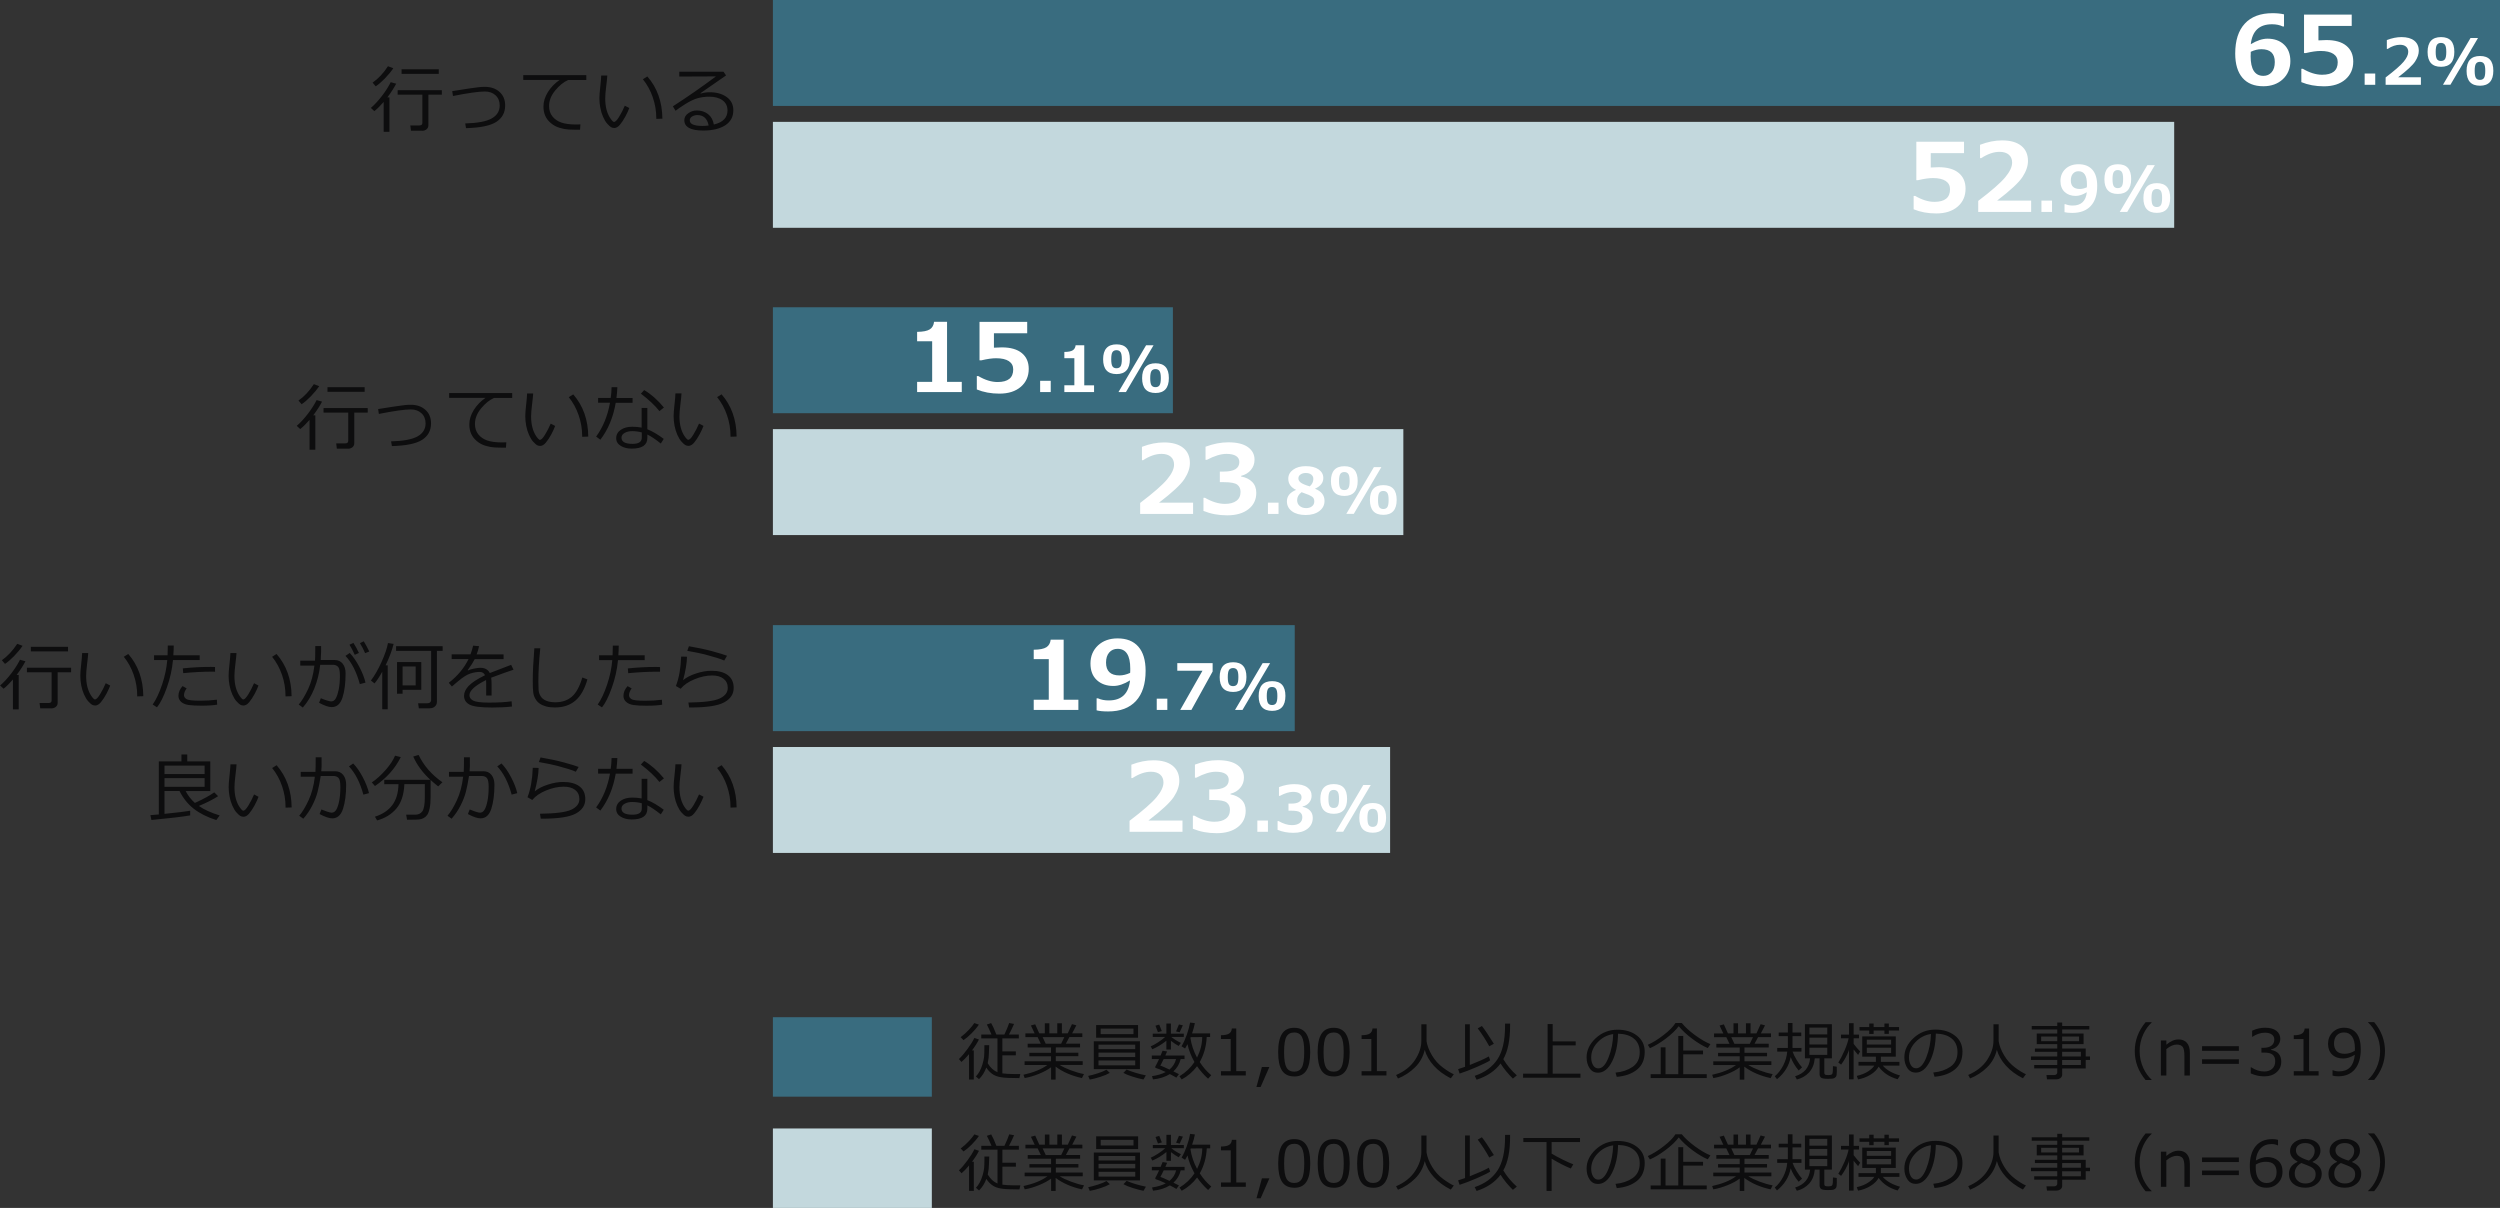
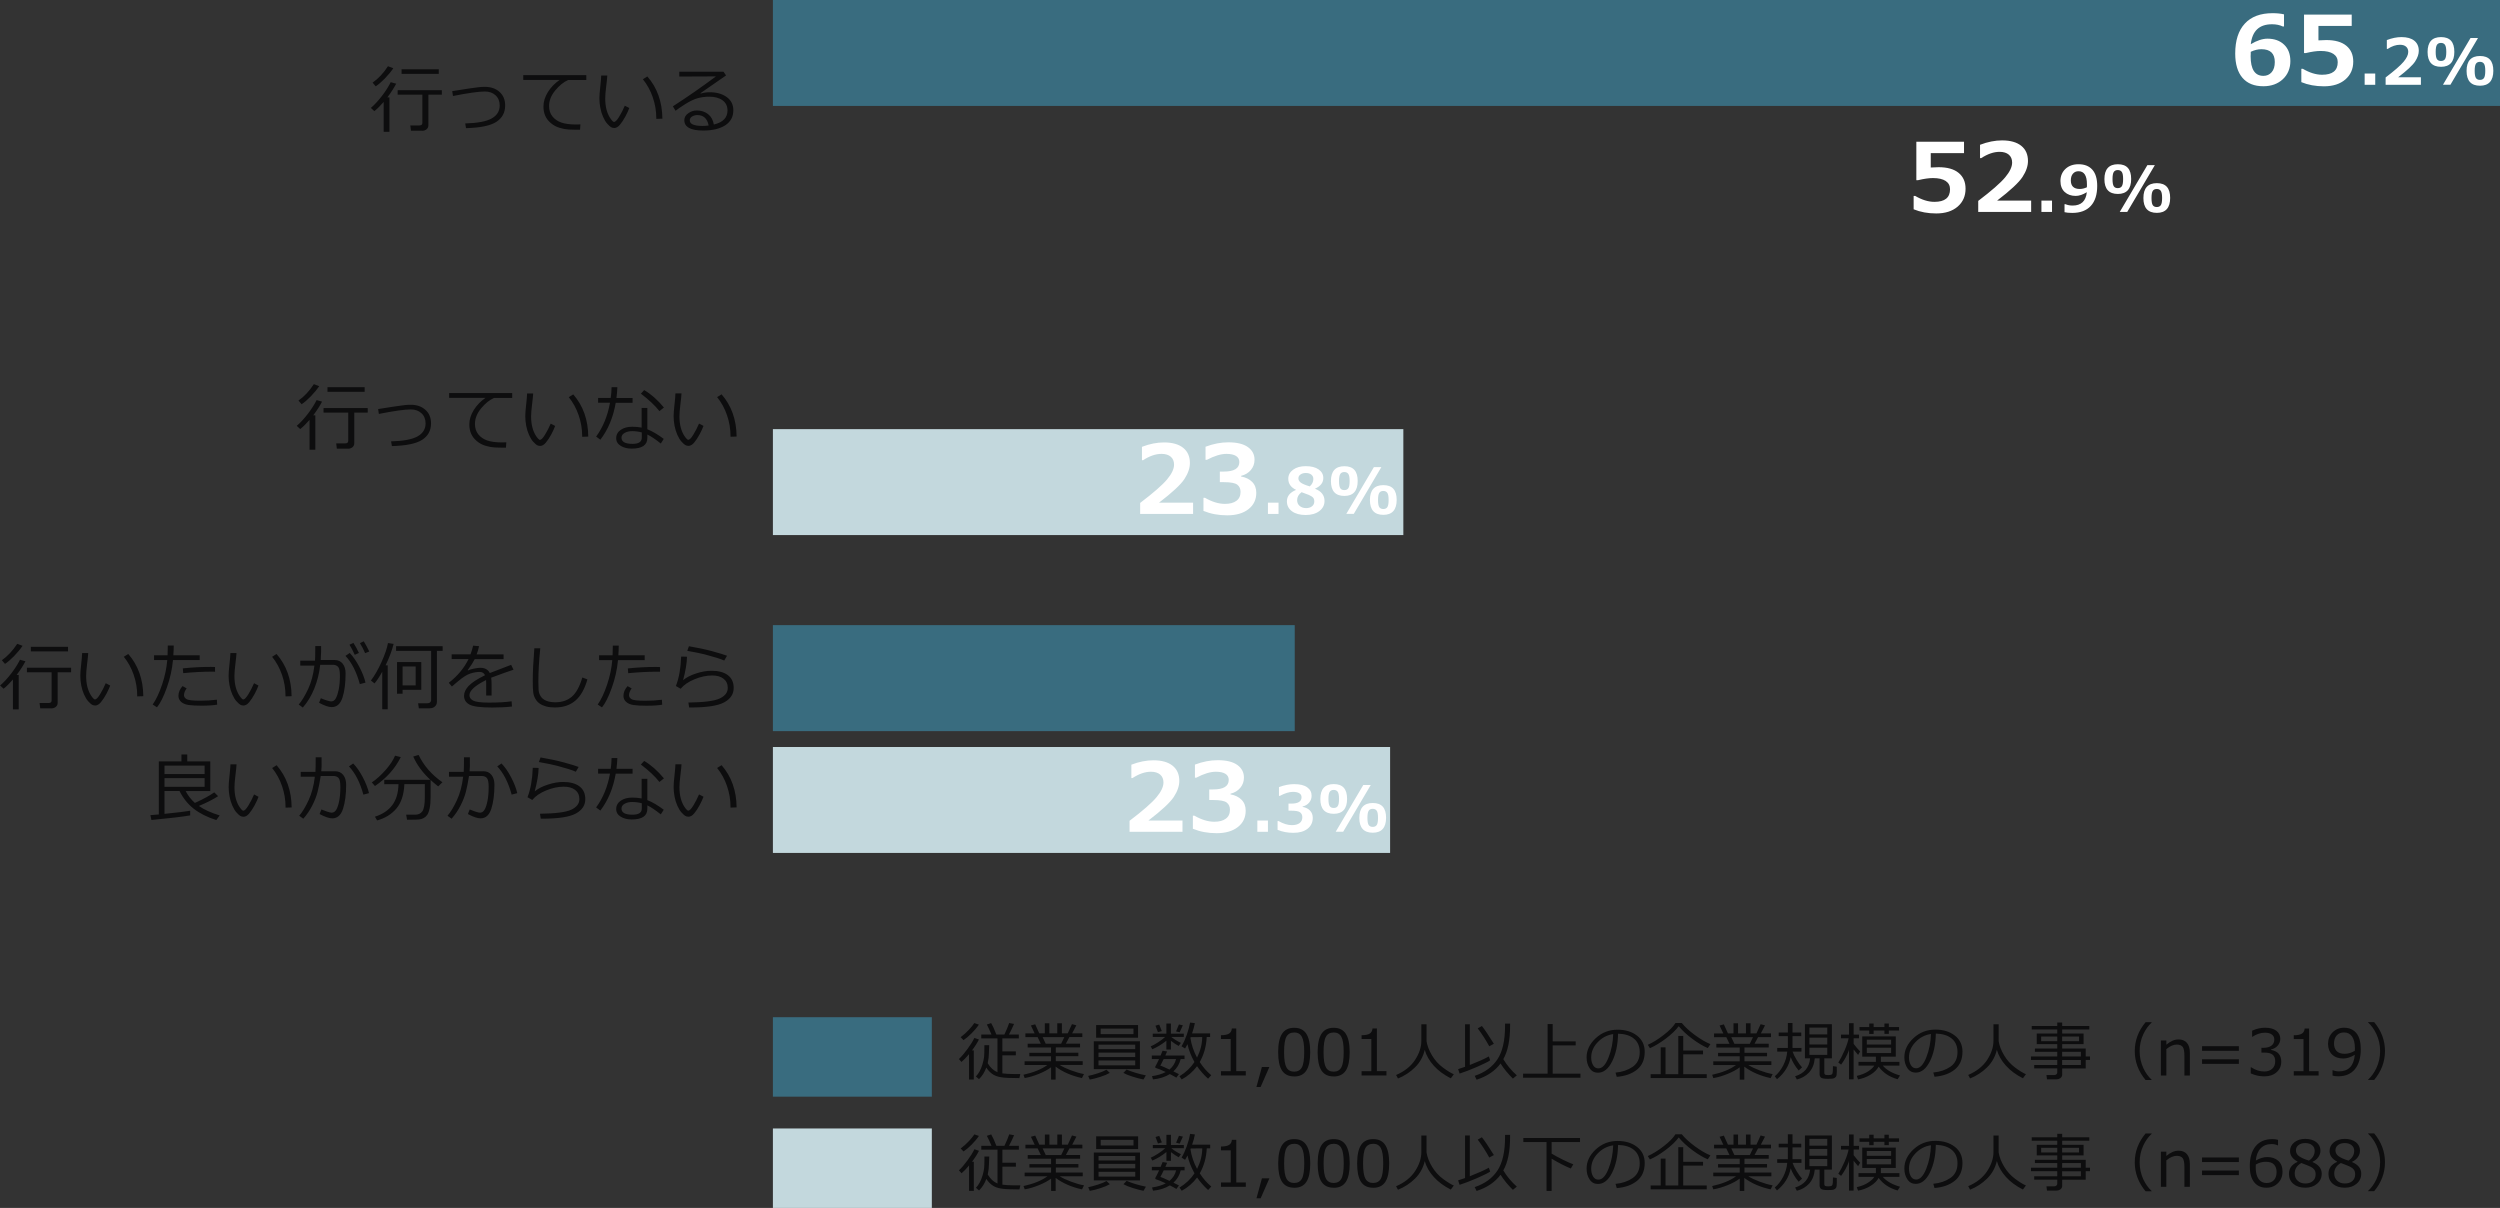
<svg xmlns="http://www.w3.org/2000/svg" id="_レイヤー_2" viewBox="0 0 471.89 228">
  <rect x="0" y="0" width="471.89" height="228" fill="#333333" stroke="none" />
  <defs>
    <style>.cls-1,.cls-2{fill:none;}.cls-3{clip-path:url(#clippath);}.cls-4{fill:#fff;}.cls-5{fill:#c3d8dd;}.cls-6{fill:#0d0d0e;}.cls-7{fill:#396c7f;}.cls-2{clip-rule:evenodd;}.cls-8{clip-path:url(#clippath-1);}.cls-9{clip-path:url(#clippath-4);}.cls-10{clip-path:url(#clippath-3);}.cls-11{clip-path:url(#clippath-2);}.cls-12{clip-path:url(#clippath-7);}.cls-13{clip-path:url(#clippath-8);}.cls-14{clip-path:url(#clippath-6);}.cls-15{clip-path:url(#clippath-5);}.cls-16{clip-path:url(#clippath-9);}.cls-17{clip-path:url(#clippath-14);}.cls-18{clip-path:url(#clippath-13);}.cls-19{clip-path:url(#clippath-12);}.cls-20{clip-path:url(#clippath-10);}.cls-21{clip-path:url(#clippath-15);}.cls-22{clip-path:url(#clippath-17);}.cls-23{clip-path:url(#clippath-16);}.cls-24{clip-path:url(#clippath-11);}.cls-25{clip-path:url(#clippath-18);}</style>
    <clipPath id="clippath">
      <rect class="cls-1" x="145.89" y="192" width="30" height="15" />
    </clipPath>
    <clipPath id="clippath-1">
      <rect class="cls-1" x="145.89" y="213" width="30" height="15" />
    </clipPath>
    <clipPath id="clippath-2">
      <path class="cls-2" d="m450.18,198.38c0,2.01-.68,3.83-2.04,5.46h-1.15v-.05c.64-.59,1.16-1.32,1.56-2.17.48-1.02.71-2.1.71-3.24s-.24-2.21-.71-3.22c-.4-.85-.92-1.58-1.56-2.17v-.06h1.15c1.36,1.64,2.04,3.46,2.04,5.46Zm-5.7-.02l.02-.52c0-.95-.18-1.68-.53-2.19-.35-.51-.86-.77-1.52-.77-.58,0-1.04.19-1.38.56-.34.37-.51.89-.51,1.54,0,.56.16,1.03.47,1.39.32.36.84.54,1.57.54.6,0,1.22-.18,1.88-.55Zm-4.2,4.68v-1.04h.07c.33.16.71.23,1.15.23,1.8,0,2.8-1.04,2.98-3.13-.78.47-1.5.7-2.16.7-.89,0-1.59-.25-2.11-.74-.52-.5-.78-1.17-.78-2.03s.29-1.61.87-2.18c.58-.57,1.3-.86,2.16-.86.98,0,1.75.34,2.31,1.01.56.67.84,1.69.84,3.04,0,1.62-.37,2.89-1.11,3.78-.74.9-1.8,1.34-3.18,1.34-.41,0-.75-.04-1.04-.14Zm-2.62-.03h-4.7v-.81h1.84v-6.07h-1.84v-.72c.72,0,1.23-.11,1.54-.31.31-.2.48-.52.52-.96h.83v8.05h1.8v.81Zm-12.82-.37v-1.18h.09c.79.52,1.61.79,2.46.79.62,0,1.13-.17,1.5-.51.38-.34.57-.81.57-1.42,0-.56-.16-.98-.49-1.24-.33-.27-.86-.4-1.59-.4h-.52v-.9h.4c.63,0,1.13-.14,1.49-.41.36-.27.54-.65.54-1.14,0-.42-.16-.73-.47-.96-.31-.23-.75-.34-1.3-.34-.79,0-1.58.26-2.36.77h-.06v-1.15c.79-.37,1.61-.56,2.46-.56.91,0,1.61.19,2.11.57.5.38.75.9.75,1.54,0,.48-.17.9-.5,1.28-.33.38-.75.61-1.25.71v.09c1.29.23,1.93.97,1.93,2.22,0,.81-.29,1.47-.88,1.99-.59.52-1.35.78-2.28.78s-1.75-.18-2.58-.55Zm-2.24-1.83h-6.95v-.87h6.95v.87Zm0-2.46h-6.95v-.87h6.95v.87Zm-9.25,4.66h-1.03v-3.71c0-.86-.11-1.43-.34-1.71-.23-.28-.6-.42-1.12-.42-.61,0-1.26.28-1.95.86v4.98h-1.03v-6.62h1.03v.8c.78-.66,1.54-.99,2.3-.99.68,0,1.21.21,1.58.64s.56,1.05.56,1.85v4.31Zm-7.21.85h-1.15c-1.36-1.63-2.04-3.45-2.04-5.46s.68-3.81,2.04-5.45h1.15v.06c-.64.59-1.16,1.32-1.56,2.17-.48,1.02-.71,2.09-.71,3.22s.24,2.22.71,3.24c.4.85.92,1.58,1.56,2.17v.05Zm-16.9-2.83h3.54v-.95h-3.54v.95Zm3.54-1.62v-.88h-3.54v.88h3.54Zm-4.46-3.76h-3.04v.88h3.04v-.88Zm4.11,0h-3.19v.88h3.19v-.88Zm-8.46,6.02v-.65h4.35v-.95h-4.96v-.66h4.96v-.88h-4.22v-.61h4.22v-.84h-3.87v-1.99h3.87v-.77h-4.82v-.66h4.82v-.65h.93v.65h5.12v.66h-5.12v.77h4.04v1.99h-4.04v.84h4.44v1.49h.81v.66h-.81v1.61h-4.44v1.16c0,.27-.11.49-.33.65-.22.16-.49.24-.81.24h-1.73l-.1-.81h1.48c.16,0,.29-.05.4-.14.11-.09.16-.2.16-.32v-.79h-4.35Zm-7.05-3.51c-.31,1.3-.93,2.41-1.85,3.31-.92.91-1.99,1.6-3.2,2.09l-.36-.66c1.6-.69,2.79-1.64,3.58-2.84.79-1.21,1.19-2.41,1.19-3.61v-3.12h.98v3.2c.14.86.48,1.75,1.03,2.67.55.92,1.24,1.69,2.08,2.31.84.62,1.52,1.04,2.04,1.25l-.57.77c-1.3-.66-2.37-1.45-3.21-2.38s-1.41-1.93-1.71-3Zm-12.45-2.99c-1.13.17-2.11.68-2.92,1.54-.82.85-1.22,1.82-1.22,2.89,0,.57.12,1.05.36,1.45.24.4.57.59,1,.59.73,0,1.37-.68,1.91-2.05.54-1.36.84-2.84.88-4.43Zm.68,8.06l-.23-.79c1.26-.11,2.33-.48,3.23-1.09.89-.62,1.34-1.54,1.34-2.77,0-1.09-.36-1.94-1.08-2.54-.72-.6-1.73-.91-3.01-.95-.04,2.1-.42,3.85-1.13,5.26-.71,1.41-1.6,2.11-2.67,2.11-.66,0-1.19-.28-1.57-.85-.38-.56-.57-1.25-.57-2.06,0-1.34.58-2.54,1.73-3.61,1.16-1.07,2.53-1.6,4.11-1.6,1.49,0,2.71.37,3.68,1.12.96.74,1.45,1.76,1.45,3.05,0,1.47-.49,2.59-1.46,3.37-.97.78-2.24,1.23-3.81,1.36Zm-8.19-5.46h-4.59v1h4.59v-1Zm-4.59-.61h4.59v-.91h-4.59v.91Zm2.24,4.17c-.32.58-.83,1.09-1.55,1.53-.72.44-1.5.73-2.34.88l-.24-.66c.85-.19,1.57-.48,2.15-.86.58-.39.97-.75,1.15-1.08h-2.98v-.71h3.29v-.98h-2.58v-3.83h6.33v3.83h-2.81v.98h3.5v.71h-3.14c.69.82,1.78,1.44,3.25,1.86l-.45.71c-1.55-.43-2.74-1.22-3.58-2.37Zm1.92-6.81v.63h-.83v-.63h-2.04v.64h-.83v-.64h-1.84v-.66h1.84v-.67h.83v.67h2.04v-.67h.83v.67h1.93v.66h-1.93Zm-7.56,3.79c-.34.93-.83,1.81-1.45,2.64l-.53-.4c.39-.6.79-1.37,1.2-2.31.4-.94.65-1.69.74-2.26h-1.43v-.69h1.52v-2.16s.87,0,.87,0v2.16h1.01v.69h-1.01v1.06c.43.57.84,1.04,1.22,1.42l-.38.66c-.23-.26-.52-.61-.85-1.03v5.64h-.87v-5.59l-.06.16Zm-4.06-.54h-3.37v1.34h3.37v-1.34Zm-3.37-.62h3.37v-1.28h-3.37v1.28Zm0-1.9h3.37v-1.29h-3.37v1.29Zm1.94,4.52h-.93c-.1,1.1-.46,1.98-1.07,2.65-.62.67-1.39,1.11-2.31,1.34l-.33-.61c1.73-.54,2.67-1.66,2.83-3.38h-.98v-6.45h5.09v6.45h-1.43v2.72c0,.16.04.28.13.34.09.06.29.1.61.1s.55-.04.67-.13.19-.3.2-.64c.01-.34.02-.65.02-.92l.72.1c0,.38.01.69.01.94,0,.5-.05.81-.16.95-.11.14-.24.24-.4.3-.16.07-.53.1-1.13.1-.71,0-1.14-.08-1.31-.24-.16-.16-.25-.37-.25-.62v-3Zm-5.47-.26c-.32,1.66-1.18,3.06-2.59,4.19l-.42-.55c.62-.51,1.15-1.19,1.59-2.03.43-.84.69-1.71.76-2.63h-1.89v-.69h2.01v-2.22h-1.73v-.69h1.73v-1.79h.88v1.79h1.65v.69h-1.65v2.22h1.69v.69h-1.68c.15.45.41.98.77,1.58.37.6.71,1.07,1.02,1.4l-.64.59c-.69-.82-1.19-1.67-1.51-2.55Zm-11.22-3.74l.59,1.25h2.91l.6-1.25h-4.1Zm-3.38,7.74l-.23-.64c1.91-.42,3.41-1.03,4.51-1.84h-4.3v-.7h4.99v-.95h-4.09v-.65h4.09v-1.01h-4.41v-.7h2.48l-.6-1.25h-2.31v-.7h1.75l-.71-1.5.81-.22.77,1.71h1.05v-1.91h.86v1.91h1.49v-1.91h.87v1.91h1.11l.79-1.74.83.22-.79,1.52h1.92v.7h-2.44l-.67,1.25h2.68v.7h-4.58v1.01h4.26v.65h-4.26v.95h5.08v.7h-4.36c.55.35,1.26.69,2.14,1.02.88.33,1.7.57,2.46.7l-.38.76c-1.97-.43-3.62-1.15-4.97-2.16v2.45h-.86v-2.33c-.56.43-1.31.84-2.26,1.23-.95.39-1.86.66-2.74.81Zm-11.84-.02v-.73h1.9v-5.07h.91v5.07h2.41v-7.22h.93v2.75h3.74v.72h-3.74v3.75h4.44v.73h-10.59Zm10.77-5.67c-.86-.36-1.82-.93-2.87-1.71-1.05-.78-1.92-1.58-2.6-2.41-.58.78-1.41,1.57-2.48,2.37-1.07.8-2.06,1.39-2.96,1.78l-.4-.64c.91-.4,1.91-1.01,2.98-1.84,1.07-.83,1.82-1.58,2.24-2.27h1.2c.59.73,1.42,1.5,2.5,2.29,1.08.79,2.04,1.35,2.9,1.69l-.5.75Zm-17.85-2.63c-1.13.17-2.11.68-2.92,1.54-.82.85-1.22,1.82-1.22,2.89,0,.57.12,1.05.36,1.45.24.4.57.59,1,.59.73,0,1.37-.68,1.91-2.05.54-1.36.84-2.84.88-4.43Zm.68,8.06l-.23-.79c1.26-.11,2.33-.48,3.23-1.09.89-.62,1.34-1.54,1.34-2.77,0-1.09-.36-1.94-1.08-2.54-.72-.6-1.73-.91-3.01-.95-.04,2.1-.42,3.85-1.13,5.26-.71,1.41-1.6,2.11-2.67,2.11-.66,0-1.19-.28-1.57-.85-.38-.56-.57-1.25-.57-2.06,0-1.34.58-2.54,1.73-3.61,1.16-1.07,2.53-1.6,4.11-1.6,1.49,0,2.71.37,3.68,1.12.96.74,1.45,1.76,1.45,3.05,0,1.47-.49,2.59-1.46,3.37-.97.78-2.24,1.23-3.81,1.36Zm-17.68.18v-.77h4.63v-9.36h.96v3.27h4.34v.75h-4.34v5.34h5.24v.77h-10.83Zm-6.38-5.94c-.62-1.14-1.35-2.27-2.18-3.38l.79-.45c.52.66,1.28,1.78,2.26,3.36l-.87.47Zm-5.6,5.15l-.28-.84c.36-.11.79-.25,1.31-.44v-8.03h.9v7.69c1.53-.6,2.73-1.13,3.59-1.61l.25.73c-.38.27-1.21.68-2.51,1.25-1.3.56-2.38.98-3.25,1.25Zm10.07.96c-.96-.94-1.74-1.9-2.34-2.86-1.04,1.4-2.54,2.42-4.52,3.06l-.36-.73c1.91-.64,3.34-1.68,4.29-3.12.96-1.44,1.44-3.55,1.44-6.33v-.41h.95v.46c0,2.68-.43,4.76-1.28,6.25.68,1.14,1.54,2.16,2.55,3.06l-.74.61Zm-16.65-5.43c-.31,1.3-.93,2.41-1.85,3.31-.92.91-1.99,1.6-3.2,2.09l-.36-.66c1.6-.69,2.79-1.64,3.58-2.84.79-1.21,1.19-2.41,1.19-3.61v-3.12h.98v3.2c.14.86.48,1.75,1.03,2.67.55.92,1.24,1.69,2.08,2.31.84.62,1.52,1.04,2.04,1.25l-.57.77c-1.3-.66-2.37-1.45-3.21-2.38s-1.41-1.93-1.71-3Zm-7.22,4.83h-4.7v-.81h1.84v-6.07h-1.84v-.72c.72,0,1.23-.11,1.54-.31.31-.2.48-.52.52-.96h.83v8.05h1.8v.81Zm-9.98-8.11c-.67,0-1.15.26-1.45.79-.3.53-.45,1.5-.45,2.91s.15,2.36.45,2.89c.3.53.79.8,1.45.8s1.15-.26,1.45-.8c.3-.53.45-1.5.45-2.91s-.15-2.34-.45-2.88c-.3-.54-.78-.81-1.45-.81Zm0,8.29c-1.04,0-1.8-.37-2.29-1.11-.49-.74-.73-1.9-.73-3.47s.25-2.74.74-3.48c.49-.75,1.25-1.12,2.29-1.12s1.79.37,2.28,1.12c.49.75.74,1.9.74,3.47s-.24,2.74-.73,3.48c-.49.75-1.25,1.12-2.29,1.12Zm-7.45-8.29c-.67,0-1.15.26-1.45.79-.3.53-.45,1.5-.45,2.91s.15,2.36.45,2.89c.3.53.79.8,1.45.8s1.15-.26,1.45-.8c.3-.53.45-1.5.45-2.91s-.15-2.34-.45-2.88-.78-.81-1.45-.81Zm0,8.29c-1.04,0-1.8-.37-2.29-1.11-.49-.74-.73-1.9-.73-3.47s.25-2.74.74-3.48c.49-.75,1.25-1.12,2.29-1.12s1.79.37,2.28,1.12c.49.75.74,1.9.74,3.47s-.24,2.74-.73,3.48c-.49.75-1.25,1.12-2.29,1.12Zm-4.68-1.78l-1.65,3.77h-.79l1.03-3.77h1.41Zm-4.44,1.6h-4.7v-.81h1.84v-6.07h-1.84v-.72c.72,0,1.23-.11,1.54-.31.31-.2.48-.52.52-.96h.83v8.05h1.8v.81Zm-14.41-1.12c.65-.55,1.06-1.21,1.24-1.98h-2.34c-.31.65-.52,1.05-.63,1.23.3.1.88.35,1.73.76Zm.08.85c-.89.55-1.96.89-3.2,1.01l-.18-.61c1.02-.15,1.89-.41,2.59-.78-.86-.41-1.48-.66-1.85-.76-.09,0-.13-.07-.13-.21,0-.03,0-.05.02-.08.2-.35.43-.81.7-1.4h-1.37v-.66h1.66c.18-.41.3-.72.37-.91l.86.14c-.07.18-.18.43-.34.77h3.63v.66h-.73c-.22.92-.68,1.7-1.37,2.33.45.22.79.39,1.04.52l-.49.66c-.28-.18-.68-.4-1.22-.67Zm-2.26-7.9l-.47-1.23.71-.21.49,1.23-.73.21Zm4.09.02l-.67-.17.54-1.31.74.16-.6,1.32Zm-5.15,3.21l-.31-.55c.38-.16.83-.41,1.38-.76.54-.35,1-.69,1.36-1.03h-2.35v-.61h2.57v-1.92h.86v1.92h2.43v.61h-2.37c.54.43,1.14.81,1.82,1.13l-.42.58c-.39-.2-.88-.52-1.46-.97v1.64h-.86v-1.66c-.88.71-1.77,1.24-2.65,1.61Zm8.44,1.56c.63-1.25.96-2.53.98-3.87l-2.18.02-.05.14c.19,1.3.61,2.54,1.25,3.72Zm0,1.63c-.78,1.04-1.74,1.88-2.9,2.5l-.42-.6c1.19-.73,2.13-1.62,2.83-2.69-.66-1.2-1.1-2.32-1.31-3.36-.16.31-.31.58-.46.81l-.67-.42c.36-.58.68-1.3.99-2.16.3-.86.51-1.63.63-2.32l.9.11c-.12.62-.29,1.27-.53,1.93h3.41v.69h-.64c-.09,1.76-.53,3.33-1.32,4.72.63.99,1.36,1.82,2.17,2.49l-.6.66c-.83-.77-1.53-1.56-2.08-2.37Zm-20.26,2.52l-.29-.69c.52-.1,1.14-.27,1.85-.5s1.25-.46,1.6-.67l.63.6c-.43.25-1.02.51-1.78.75-.76.25-1.43.42-2,.51Zm10.15-.01c-.61-.12-1.3-.3-2.06-.54-.76-.24-1.34-.48-1.73-.71l.6-.63c1.06.46,2.28.82,3.64,1.1l-.45.77Zm-1.56-3.59h-6.93v.91h6.93v-.91Zm-6.93-.65h6.93v-.84h-6.93v.84Zm0-1.49h6.93v-.84h-6.93v.84Zm-.89,3.77v-5.26h8.71v5.26h-8.71Zm7.49-7.65h-6.19v1.05h6.19v-1.05Zm-7.05,1.73v-2.4h7.92v2.4h-7.92Zm-10.1-.12l.59,1.25h2.91l.6-1.25h-4.1Zm-3.38,7.74l-.23-.64c1.91-.42,3.41-1.03,4.51-1.84h-4.3v-.7h4.99v-.95h-4.09v-.65h4.09v-1.01h-4.41v-.7h2.48l-.6-1.25h-2.31v-.7h1.75l-.71-1.5.81-.22.77,1.71h1.05v-1.91h.86v1.91h1.49v-1.91h.87v1.91h1.11l.79-1.74.83.22-.79,1.52h1.92v.7h-2.44l-.67,1.25h2.68v.7h-4.58v1.01h4.26v.65h-4.26v.95h5.08v.7h-4.36c.55.35,1.26.69,2.14,1.02.88.33,1.7.57,2.46.7l-.38.76c-1.97-.43-3.62-1.15-4.97-2.16v2.45h-.86v-2.33c-.56.43-1.31.84-2.26,1.23-.95.39-1.86.66-2.74.81Zm-10.51.25v-4.77c-.53.64-1,1.12-1.42,1.47l-.49-.55c.5-.47,1.04-1.1,1.63-1.91.59-.8,1.02-1.5,1.29-2.08l.86.3c-.29.59-.72,1.28-1.31,2.06h.34v5.5h-.91Zm-1.05-7.42l-.53-.56c.59-.44,1.11-.92,1.58-1.42.46-.51.8-.92,1-1.24l.86.29c-.34.52-.79,1.06-1.36,1.63-.57.57-1.08,1-1.54,1.3Zm4.58,4.36c.5.84,1.11,1.4,1.84,1.69v-6.38h-3.06v-.73h1.93c-.32-.76-.62-1.39-.88-1.89l.82-.27c.29.5.62,1.22.98,2.16h1.52c.4-.85.7-1.57.9-2.17l.92.17c-.3.69-.62,1.35-.96,2h1.86v.73h-3.11v2.46h2.55v.74h-2.55v3.4c.26.04.57.07.93.09.36.02.76.04,1.19.04.44,0,.86,0,1.27,0l-.17.77c-1.67,0-2.84-.05-3.51-.17-.67-.11-1.23-.33-1.66-.65-.43-.32-.79-.71-1.08-1.17-.31.86-.77,1.59-1.38,2.19l-.58-.51c.28-.3.51-.63.71-.99.2-.35.37-.79.53-1.31.16-.52.25-.99.3-1.38.04-.4.06-.96.06-1.69v-.53h.91c-.04,1.22-.07,2-.11,2.36-.04.35-.1.69-.17,1.02Z" />
    </clipPath>
    <clipPath id="clippath-3">
      <path class="cls-2" d="m450.18,219.38c0,2.01-.68,3.83-2.04,5.46h-1.15v-.05c.64-.59,1.16-1.32,1.56-2.17.48-1.02.71-2.1.71-3.24s-.24-2.21-.71-3.22c-.4-.85-.92-1.58-1.56-2.17v-.06h1.15c1.36,1.64,2.04,3.46,2.04,5.46Zm-8.34.15c-.82.46-1.24,1.12-1.24,1.97,0,.57.19,1.02.56,1.37.38.35.85.52,1.44.52s1.07-.15,1.42-.46c.35-.31.53-.73.53-1.26,0-.36-.08-.66-.24-.88-.16-.22-.39-.41-.7-.56-.31-.15-.9-.39-1.77-.71Zm2.53-2.33c0-.42-.16-.77-.49-1.04-.32-.27-.76-.4-1.3-.4s-.94.13-1.26.38c-.33.25-.49.58-.49.99,0,.45.2.83.61,1.12s1.02.57,1.85.82c.72-.47,1.08-1.09,1.08-1.87Zm-3.25,2.12v-.07c-.93-.51-1.4-1.17-1.4-1.98,0-.67.27-1.22.81-1.65.54-.43,1.22-.65,2.06-.65s1.56.21,2.08.61c.52.41.79.95.79,1.61,0,.43-.13.83-.39,1.21-.26.38-.62.67-1.08.88v.08c1.14.49,1.71,1.22,1.71,2.19,0,.76-.29,1.39-.88,1.89-.59.5-1.33.75-2.21.75-.94,0-1.69-.24-2.26-.72-.56-.48-.84-1.11-.84-1.9,0-1.02.54-1.77,1.63-2.26Zm-6.74.21c-.82.46-1.24,1.12-1.24,1.97,0,.57.19,1.02.56,1.37.38.35.85.52,1.44.52s1.07-.15,1.42-.46c.35-.31.53-.73.53-1.26,0-.36-.08-.66-.24-.88-.16-.22-.39-.41-.7-.56-.31-.15-.9-.39-1.77-.71Zm2.53-2.33c0-.42-.16-.77-.49-1.04-.32-.27-.76-.4-1.3-.4s-.94.13-1.26.38c-.33.25-.49.58-.49.99,0,.45.2.83.61,1.12.41.29,1.02.57,1.85.82.72-.47,1.08-1.09,1.08-1.87Zm-3.25,2.12v-.07c-.93-.51-1.4-1.17-1.4-1.98,0-.67.27-1.22.81-1.65.54-.43,1.22-.65,2.06-.65s1.56.21,2.08.61c.52.41.79.95.79,1.61,0,.43-.13.83-.39,1.21-.26.38-.62.67-1.08.88v.08c1.14.49,1.71,1.22,1.71,2.19,0,.76-.29,1.39-.88,1.89-.59.5-1.33.75-2.21.75-.94,0-1.69-.24-2.26-.72-.56-.48-.84-1.11-.84-1.9,0-1.02.54-1.77,1.63-2.26Zm-7.86.49c-.02.32-.02.51-.02.58,0,.93.18,1.65.54,2.15.36.51.87.76,1.51.76.59,0,1.05-.19,1.39-.55.34-.37.5-.89.5-1.55,0-.55-.16-1.01-.47-1.37-.32-.36-.84-.54-1.58-.54-.64,0-1.26.17-1.87.52Zm4.19-4.66v1.04h-.07c-.33-.16-.71-.24-1.15-.24-.86,0-1.55.27-2.07.82-.52.55-.82,1.31-.9,2.29.74-.44,1.46-.66,2.16-.66.86,0,1.55.24,2.08.71.53.48.8,1.16.8,2.04s-.29,1.61-.87,2.18c-.58.57-1.3.86-2.16.86-1,0-1.77-.35-2.32-1.04-.55-.69-.83-1.7-.83-3.02,0-1.62.37-2.88,1.11-3.78.74-.9,1.8-1.34,3.17-1.34.41,0,.76.05,1.04.14Zm-7.39,6.66h-6.95v-.87h6.95v.87Zm0-2.46h-6.95v-.87h6.95v.87Zm-9.25,4.66h-1.03v-3.71c0-.86-.11-1.43-.34-1.71-.23-.28-.6-.42-1.12-.42-.61,0-1.26.28-1.95.86v4.98h-1.03v-6.62h1.03v.8c.78-.66,1.54-.99,2.3-.99.68,0,1.21.21,1.58.64s.56,1.05.56,1.85v4.31Zm-7.21.85h-1.15c-1.36-1.63-2.04-3.45-2.04-5.46s.68-3.81,2.04-5.45h1.15v.06c-.64.59-1.16,1.32-1.56,2.17-.48,1.02-.71,2.09-.71,3.22s.24,2.22.71,3.24c.4.85.92,1.58,1.56,2.17v.05Zm-16.9-2.83h3.54v-.95h-3.54v.95Zm3.54-1.62v-.88h-3.54v.88h3.54Zm-4.46-3.76h-3.04v.88h3.04v-.88Zm4.11,0h-3.19v.88h3.19v-.88Zm-8.46,6.02v-.65h4.35v-.95h-4.96v-.66h4.96v-.88h-4.22v-.61h4.22v-.84h-3.87v-1.99h3.87v-.77h-4.82v-.66h4.82v-.65h.93v.65h5.12v.66h-5.12v.77h4.04v1.99h-4.04v.84h4.44v1.49h.81v.66h-.81v1.61h-4.44v1.16c0,.27-.11.49-.33.65-.22.16-.49.24-.81.24h-1.73l-.1-.81h1.48c.16,0,.29-.05.4-.14.11-.09.16-.2.16-.32v-.79h-4.35Zm-7.05-3.51c-.31,1.3-.93,2.41-1.85,3.31-.92.91-1.99,1.6-3.2,2.09l-.36-.66c1.6-.69,2.79-1.64,3.58-2.84.79-1.21,1.19-2.41,1.19-3.61v-3.12h.98v3.2c.14.86.48,1.75,1.03,2.67.55.92,1.24,1.69,2.08,2.31.84.62,1.52,1.04,2.04,1.25l-.57.77c-1.3-.66-2.37-1.45-3.21-2.38s-1.41-1.93-1.71-3Zm-12.45-2.99c-1.13.17-2.11.68-2.92,1.54-.82.85-1.22,1.82-1.22,2.89,0,.57.12,1.05.36,1.45.24.4.57.59,1,.59.73,0,1.37-.68,1.91-2.05.54-1.36.84-2.84.88-4.43Zm.68,8.06l-.23-.79c1.26-.11,2.33-.48,3.23-1.09.89-.62,1.34-1.54,1.34-2.77,0-1.09-.36-1.94-1.08-2.54-.72-.6-1.73-.91-3.01-.95-.04,2.1-.42,3.85-1.13,5.26-.71,1.41-1.6,2.11-2.67,2.11-.66,0-1.19-.28-1.57-.85-.38-.56-.57-1.25-.57-2.06,0-1.34.58-2.54,1.73-3.61,1.16-1.07,2.53-1.6,4.11-1.6,1.49,0,2.71.37,3.68,1.12.96.74,1.45,1.76,1.45,3.05,0,1.47-.49,2.59-1.46,3.37-.97.78-2.24,1.23-3.81,1.36Zm-8.19-5.46h-4.59v1h4.59v-1Zm-4.59-.61h4.59v-.91h-4.59v.91Zm2.24,4.17c-.32.58-.83,1.09-1.55,1.53-.72.44-1.5.73-2.34.88l-.24-.66c.85-.19,1.57-.48,2.15-.86.58-.39.97-.75,1.15-1.08h-2.98v-.71h3.29v-.98h-2.58v-3.83h6.33v3.83h-2.81v.98h3.5v.71h-3.14c.69.82,1.78,1.44,3.25,1.86l-.45.71c-1.55-.43-2.74-1.22-3.58-2.37Zm1.92-6.81v.63h-.83v-.63h-2.04v.64h-.83v-.64h-1.84v-.66h1.84v-.67h.83v.67h2.04v-.67h.83v.67h1.93v.66h-1.93Zm-7.56,3.79c-.34.93-.83,1.81-1.45,2.64l-.53-.4c.39-.6.79-1.37,1.2-2.31.4-.94.65-1.69.74-2.26h-1.43v-.69h1.52v-2.16s.87,0,.87,0v2.16h1.01v.69h-1.01v1.06c.43.57.84,1.04,1.22,1.42l-.38.66c-.23-.26-.52-.61-.85-1.03v5.64h-.87v-5.59l-.06.16Zm-4.06-.54h-3.37v1.34h3.37v-1.34Zm-3.37-.62h3.37v-1.28h-3.37v1.28Zm0-1.9h3.37v-1.29h-3.37v1.29Zm1.94,4.52h-.93c-.1,1.1-.46,1.98-1.07,2.65-.62.67-1.39,1.11-2.31,1.34l-.33-.61c1.73-.54,2.67-1.66,2.83-3.38h-.98v-6.45h5.09v6.45h-1.43v2.72c0,.16.04.28.13.34.09.06.29.1.61.1s.55-.04.67-.13.19-.3.2-.64c.01-.34.02-.65.02-.92l.72.1c0,.38.01.69.01.94,0,.5-.05.81-.16.95-.11.14-.24.24-.4.3-.16.07-.53.1-1.13.1-.71,0-1.14-.08-1.31-.24-.16-.16-.25-.37-.25-.62v-3Zm-5.47-.26c-.32,1.66-1.18,3.06-2.59,4.19l-.42-.55c.62-.51,1.15-1.19,1.59-2.03.43-.84.69-1.71.76-2.63h-1.89v-.69h2.01v-2.22h-1.73v-.69h1.73v-1.79h.88v1.79h1.65v.69h-1.65v2.22h1.69v.69h-1.68c.15.45.41.98.77,1.58.37.6.71,1.07,1.02,1.4l-.64.59c-.69-.82-1.19-1.67-1.51-2.55Zm-11.22-3.74l.59,1.25h2.91l.6-1.25h-4.1Zm-3.38,7.74l-.23-.64c1.91-.42,3.41-1.03,4.51-1.84h-4.3v-.7h4.99v-.95h-4.09v-.65h4.09v-1.01h-4.41v-.7h2.48l-.6-1.25h-2.31v-.7h1.75l-.71-1.5.81-.22.77,1.71h1.05v-1.91h.86v1.91h1.49v-1.91h.87v1.91h1.11l.79-1.74.83.22-.79,1.52h1.92v.7h-2.44l-.67,1.25h2.68v.7h-4.58v1.01h4.26v.65h-4.26v.95h5.08v.7h-4.36c.55.35,1.26.69,2.14,1.02.88.33,1.7.57,2.46.7l-.38.76c-1.97-.43-3.62-1.15-4.97-2.16v2.45h-.86v-2.33c-.56.43-1.31.84-2.26,1.23-.95.39-1.86.66-2.74.81Zm-11.84-.02v-.73h1.9v-5.07h.91v5.07h2.41v-7.22h.93v2.75h3.74v.72h-3.74v3.75h4.44v.73h-10.59Zm10.77-5.67c-.86-.36-1.82-.93-2.87-1.71-1.05-.78-1.92-1.58-2.6-2.41-.58.78-1.41,1.57-2.48,2.37-1.07.8-2.06,1.39-2.96,1.78l-.4-.64c.91-.4,1.91-1.01,2.98-1.84,1.07-.83,1.82-1.58,2.24-2.27h1.2c.59.73,1.42,1.5,2.5,2.29,1.08.79,2.04,1.35,2.9,1.69l-.5.75Zm-17.85-2.63c-1.13.17-2.11.68-2.92,1.54-.82.85-1.22,1.82-1.22,2.89,0,.57.12,1.05.36,1.45.24.4.57.59,1,.59.73,0,1.37-.68,1.91-2.05.54-1.36.84-2.84.88-4.43Zm.68,8.06l-.23-.79c1.26-.11,2.33-.48,3.23-1.09.89-.62,1.34-1.54,1.34-2.77,0-1.09-.36-1.94-1.08-2.54-.72-.6-1.73-.91-3.01-.95-.04,2.1-.42,3.85-1.13,5.26-.71,1.41-1.6,2.11-2.67,2.11-.66,0-1.19-.28-1.57-.85-.38-.56-.57-1.25-.57-2.06,0-1.34.58-2.54,1.73-3.61,1.16-1.07,2.53-1.6,4.11-1.6,1.49,0,2.71.37,3.68,1.12.96.74,1.45,1.76,1.45,3.05,0,1.47-.49,2.59-1.46,3.37-.97.78-2.24,1.23-3.81,1.36Zm-13.25.54v-9.22h-4.38v-.77h10.7v.77h-5.36v2.18c.57.35,1.28.73,2.13,1.15.85.42,1.51.71,1.96.87l-.47.79c-1.07-.43-2.27-1.05-3.62-1.85v6.08h-.96Zm-10.81-6.3c-.62-1.14-1.35-2.27-2.18-3.38l.79-.45c.52.66,1.28,1.78,2.26,3.36l-.87.47Zm-5.6,5.15l-.28-.84c.36-.11.79-.25,1.31-.44v-8.03h.9v7.69c1.53-.6,2.73-1.13,3.59-1.61l.25.73c-.38.27-1.21.68-2.51,1.25-1.3.56-2.38.98-3.25,1.25Zm10.07.96c-.96-.94-1.74-1.9-2.34-2.86-1.04,1.4-2.54,2.42-4.52,3.06l-.36-.73c1.91-.64,3.34-1.68,4.29-3.12.96-1.44,1.44-3.55,1.44-6.33v-.41h.95v.46c0,2.68-.43,4.76-1.28,6.25.68,1.14,1.54,2.16,2.55,3.06l-.74.61Zm-16.65-5.43c-.31,1.3-.93,2.41-1.85,3.31-.92.91-1.99,1.6-3.2,2.09l-.36-.66c1.6-.69,2.79-1.64,3.58-2.84.79-1.21,1.19-2.41,1.19-3.61v-3.12h.98v3.2c.14.86.48,1.75,1.03,2.67.55.92,1.24,1.69,2.08,2.31.84.62,1.52,1.04,2.04,1.25l-.57.77c-1.3-.66-2.37-1.45-3.21-2.38s-1.41-1.93-1.71-3Zm-9.74-3.27c-.67,0-1.15.26-1.45.79-.3.53-.45,1.5-.45,2.91s.15,2.36.45,2.89c.3.53.79.8,1.45.8s1.15-.26,1.45-.8c.3-.53.45-1.5.45-2.91s-.15-2.34-.45-2.88-.78-.81-1.45-.81Zm0,8.29c-1.04,0-1.8-.37-2.29-1.11-.49-.74-.73-1.9-.73-3.47s.25-2.74.74-3.48c.49-.75,1.25-1.12,2.29-1.12s1.79.37,2.28,1.12c.49.75.74,1.9.74,3.47s-.24,2.74-.73,3.48c-.49.75-1.25,1.12-2.29,1.12Zm-7.45-8.29c-.67,0-1.15.26-1.45.79-.3.53-.45,1.5-.45,2.91s.15,2.36.45,2.89c.3.53.79.8,1.45.8s1.15-.26,1.45-.8c.3-.53.45-1.5.45-2.91s-.15-2.34-.45-2.88c-.3-.54-.78-.81-1.45-.81Zm0,8.29c-1.04,0-1.8-.37-2.29-1.11-.49-.74-.73-1.9-.73-3.47s.25-2.74.74-3.48c.49-.75,1.25-1.12,2.29-1.12s1.79.37,2.28,1.12c.49.75.74,1.9.74,3.47s-.24,2.74-.73,3.48c-.49.75-1.25,1.12-2.29,1.12Zm-7.45-8.29c-.67,0-1.15.26-1.45.79-.3.53-.45,1.5-.45,2.91s.15,2.36.45,2.89c.3.53.79.8,1.45.8s1.15-.26,1.45-.8c.3-.53.45-1.5.45-2.91s-.15-2.34-.45-2.88-.78-.81-1.45-.81Zm0,8.29c-1.04,0-1.8-.37-2.29-1.11-.49-.74-.73-1.9-.73-3.47s.25-2.74.74-3.48c.49-.75,1.25-1.12,2.29-1.12s1.79.37,2.28,1.12c.49.75.74,1.9.74,3.47s-.24,2.74-.73,3.48c-.49.75-1.25,1.12-2.29,1.12Zm-4.68-1.78l-1.65,3.77h-.79l1.03-3.77h1.41Zm-4.44,1.6h-4.7v-.81h1.84v-6.07h-1.84v-.72c.72,0,1.23-.11,1.54-.31.31-.2.48-.52.52-.96h.83v8.05h1.8v.81Zm-14.41-1.12c.65-.55,1.06-1.21,1.24-1.98h-2.34c-.31.65-.52,1.05-.63,1.23.3.1.88.35,1.73.76Zm.08.85c-.89.55-1.96.89-3.2,1.01l-.18-.61c1.02-.15,1.89-.41,2.59-.78-.86-.41-1.48-.66-1.85-.76-.09,0-.13-.07-.13-.21,0-.03,0-.05.02-.08.2-.35.43-.81.7-1.4h-1.37v-.66h1.66c.18-.41.3-.72.37-.91l.86.14c-.07.18-.18.43-.34.77h3.63v.66h-.73c-.22.92-.68,1.7-1.37,2.33.45.22.79.39,1.04.52l-.49.66c-.28-.18-.68-.4-1.22-.67Zm-2.26-7.9l-.47-1.23.71-.21.49,1.23-.73.21Zm4.09.02l-.67-.17.54-1.31.74.16-.6,1.32Zm-5.15,3.21l-.31-.55c.38-.16.83-.41,1.38-.76.54-.35,1-.69,1.36-1.03h-2.35v-.61h2.57v-1.92h.86v1.92h2.43v.61h-2.37c.54.43,1.14.81,1.82,1.13l-.42.58c-.39-.2-.88-.52-1.46-.97v1.64h-.86v-1.66c-.88.71-1.77,1.24-2.65,1.61Zm8.44,1.56c.63-1.25.96-2.53.98-3.87l-2.18.02-.05.14c.19,1.3.61,2.54,1.25,3.72Zm0,1.63c-.78,1.04-1.74,1.88-2.9,2.5l-.42-.6c1.19-.73,2.13-1.62,2.83-2.69-.66-1.2-1.1-2.32-1.31-3.36-.16.31-.31.58-.46.81l-.67-.42c.36-.58.68-1.3.99-2.16.3-.86.51-1.63.63-2.32l.9.11c-.12.62-.29,1.27-.53,1.93h3.41v.69h-.64c-.09,1.76-.53,3.33-1.32,4.72.63.99,1.36,1.82,2.17,2.49l-.6.66c-.83-.77-1.53-1.56-2.08-2.37Zm-20.26,2.52l-.29-.69c.52-.1,1.14-.27,1.85-.5s1.25-.46,1.6-.67l.63.6c-.43.25-1.02.51-1.78.75-.76.25-1.43.42-2,.51Zm10.15-.01c-.61-.12-1.3-.3-2.06-.54-.76-.24-1.34-.48-1.73-.71l.6-.63c1.06.46,2.28.82,3.64,1.1l-.45.77Zm-1.56-3.59h-6.93v.91h6.93v-.91Zm-6.93-.65h6.93v-.84h-6.93v.84Zm0-1.49h6.93v-.84h-6.93v.84Zm-.89,3.77v-5.26h8.71v5.26h-8.71Zm7.49-7.65h-6.19v1.05h6.19v-1.05Zm-7.05,1.73v-2.4h7.92v2.4h-7.92Zm-10.1-.12l.59,1.25h2.91l.6-1.25h-4.1Zm-3.38,7.74l-.23-.64c1.91-.42,3.41-1.03,4.51-1.84h-4.3v-.7h4.99v-.95h-4.09v-.65h4.09v-1.01h-4.41v-.7h2.48l-.6-1.25h-2.31v-.7h1.75l-.71-1.5.81-.22.77,1.71h1.05v-1.91h.86v1.91h1.49v-1.91h.87v1.91h1.11l.79-1.74.83.22-.79,1.52h1.92v.7h-2.44l-.67,1.25h2.68v.7h-4.58v1.01h4.26v.65h-4.26v.95h5.08v.7h-4.36c.55.35,1.26.69,2.14,1.02.88.33,1.7.57,2.46.7l-.38.76c-1.97-.43-3.62-1.15-4.97-2.16v2.45h-.86v-2.33c-.56.43-1.31.84-2.26,1.23-.95.39-1.86.66-2.74.81Zm-10.51.25v-4.77c-.53.64-1,1.12-1.42,1.47l-.49-.55c.5-.47,1.04-1.1,1.63-1.91.59-.8,1.02-1.5,1.29-2.08l.86.3c-.29.59-.72,1.28-1.31,2.06h.34v5.5h-.91Zm-1.05-7.42l-.53-.56c.59-.44,1.11-.92,1.58-1.42.46-.51.8-.92,1-1.24l.86.29c-.34.52-.79,1.06-1.36,1.63-.57.57-1.08,1-1.54,1.3Zm4.58,4.36c.5.84,1.11,1.4,1.84,1.69v-6.38h-3.06v-.73h1.93c-.32-.76-.62-1.39-.88-1.89l.82-.27c.29.5.62,1.22.98,2.16h1.52c.4-.85.7-1.57.9-2.17l.92.17c-.3.69-.62,1.35-.96,2h1.86v.73h-3.11v2.46h2.55v.74h-2.55v3.4c.26.04.57.07.93.09.36.02.76.04,1.19.04.44,0,.86,0,1.27,0l-.17.77c-1.67,0-2.84-.05-3.51-.17-.67-.11-1.23-.33-1.66-.65-.43-.32-.79-.71-1.08-1.17-.31.86-.77,1.59-1.38,2.19l-.58-.51c.28-.3.51-.63.71-.99.2-.35.37-.79.53-1.31.16-.52.25-.99.3-1.38.04-.4.06-.96.06-1.69v-.53h.91c-.04,1.22-.07,2-.11,2.36-.04.35-.1.69-.17,1.02Z" />
    </clipPath>
    <clipPath id="clippath-4">
      <rect class="cls-1" x="145.89" width="326" height="20" />
    </clipPath>
    <clipPath id="clippath-5">
-       <rect class="cls-1" x="145.89" y="58" width="75.5" height="20" />
-     </clipPath>
+       </clipPath>
    <clipPath id="clippath-6">
      <rect class="cls-1" x="145.89" y="118" width="98.5" height="20" />
    </clipPath>
    <clipPath id="clippath-7">
      <rect class="cls-1" x="145.89" y="23" width="264.5" height="20" />
    </clipPath>
    <clipPath id="clippath-8">
      <rect class="cls-1" x="145.89" y="81" width="119" height="20" />
    </clipPath>
    <clipPath id="clippath-9">
      <rect class="cls-1" x="145.89" y="141" width="116.5" height="20" />
    </clipPath>
    <clipPath id="clippath-10">
      <path class="cls-2" d="m468.11,11.67c-.35,0-.6.12-.76.36-.16.24-.24.69-.24,1.35s.08,1.11.24,1.35c.16.23.41.35.76.35s.6-.12.76-.36.24-.69.24-1.35-.08-1.09-.24-1.33c-.16-.24-.41-.37-.76-.37Zm.01,4.51c-1.69,0-2.54-.93-2.54-2.8s.85-2.81,2.54-2.81,2.51.93,2.51,2.79-.84,2.82-2.51,2.82Zm-.38-9.01l-5.21,8.83h-1.41l5.21-8.83h1.41Zm-6.99.93c-.35,0-.6.12-.76.36-.16.24-.24.69-.24,1.35s.08,1.11.24,1.35c.16.24.41.35.76.35s.6-.12.76-.36c.16-.24.24-.69.24-1.35s-.08-1.09-.24-1.33c-.16-.24-.41-.37-.76-.37Zm.01,4.51c-1.69,0-2.54-.93-2.54-2.8s.85-2.81,2.54-2.81,2.51.93,2.51,2.79-.84,2.82-2.51,2.82Zm-3.8,3.4h-6.66v-1.39c1.68-1.28,2.82-2.27,3.4-2.97.58-.7.87-1.31.87-1.85,0-.43-.14-.76-.42-1-.28-.24-.66-.35-1.15-.35-.74,0-1.52.26-2.32.79h-.15v-1.68c.97-.37,1.89-.56,2.77-.56,1.04,0,1.85.23,2.41.68s.85,1.09.85,1.91c0,.63-.23,1.3-.69,2.01-.46.71-1.53,1.7-3.2,2.98h4.29v1.42Zm-8.62,0h-2v-2.13h2v2.13Zm-13.95-.51v-2.51h.29c1.28.75,2.49,1.12,3.63,1.12,1.97,0,2.95-.79,2.95-2.38,0-.67-.27-1.19-.82-1.56-.55-.36-1.35-.55-2.42-.55-.73,0-1.66.13-2.79.4h-.33V2.75h9v2.15h-6.28v2.72c.67-.04,1.17-.06,1.49-.06,1.65,0,2.91.36,3.78,1.08s1.3,1.71,1.3,2.98c0,1.4-.5,2.52-1.49,3.38-1,.86-2.35,1.29-4.05,1.29-1.56,0-2.99-.26-4.27-.79Zm-9.55-5.72v.36c-.01.19-.02.35-.02.47,0,2.47.8,3.71,2.41,3.71.64,0,1.16-.23,1.56-.69.4-.46.59-1.1.59-1.92,0-1.61-.84-2.42-2.52-2.42-.66,0-1.33.16-2.02.49Zm6.28-7.06v2.27h-.25c-.56-.27-1.23-.41-2.01-.41-2.4,0-3.73,1.25-4.01,3.76,1.16-.69,2.21-1.04,3.15-1.04,1.29,0,2.34.37,3.13,1.12.79.74,1.19,1.79,1.19,3.13s-.48,2.53-1.43,3.41c-.95.88-2.18,1.32-3.67,1.32-1.72,0-3.03-.53-3.94-1.59-.91-1.06-1.37-2.59-1.37-4.58,0-2.46.6-4.34,1.81-5.65,1.2-1.31,2.95-1.97,5.24-1.97.81,0,1.53.07,2.16.22Z" />
    </clipPath>
    <clipPath id="clippath-11">
      <path class="cls-2" d="m407.11,35.67c-.35,0-.6.12-.76.36-.16.24-.24.69-.24,1.35s.08,1.11.24,1.35c.16.23.41.35.76.35s.6-.12.76-.36.24-.69.24-1.35-.08-1.09-.24-1.33c-.16-.24-.41-.37-.76-.37Zm.01,4.51c-1.69,0-2.54-.93-2.54-2.8s.85-2.81,2.54-2.81,2.51.93,2.51,2.79-.84,2.82-2.51,2.82Zm-.38-9.01l-5.21,8.83h-1.41l5.21-8.83h1.41Zm-6.99.93c-.35,0-.6.12-.76.36-.16.24-.24.69-.24,1.35s.08,1.11.24,1.35c.16.24.41.35.76.35s.6-.12.76-.36c.16-.24.24-.69.24-1.35s-.08-1.09-.24-1.33c-.16-.24-.41-.37-.76-.37Zm.01,4.51c-1.69,0-2.54-.93-2.54-2.8s.85-2.81,2.54-2.81,2.51.93,2.51,2.79-.84,2.82-2.51,2.82Zm-5.85-1.27s0-.13.01-.26c0-.13,0-.23,0-.3,0-1.64-.53-2.46-1.59-2.46-.43,0-.78.15-1.05.46-.27.31-.4.73-.4,1.28,0,1.07.57,1.61,1.7,1.61.42,0,.87-.11,1.33-.32Zm-4.22,4.71v-1.51h.18c.38.17.83.26,1.35.26,1.61,0,2.5-.84,2.68-2.52-.76.46-1.45.7-2.09.7-.86,0-1.56-.25-2.09-.74-.53-.49-.8-1.19-.8-2.09s.32-1.68.95-2.27c.63-.59,1.46-.88,2.47-.88,1.13,0,2,.35,2.61,1.04.61.69.91,1.71.91,3.05,0,1.64-.4,2.9-1.21,3.78-.81.88-1.98,1.32-3.51,1.32-.62,0-1.11-.05-1.46-.14Zm-2.36-.05h-2v-2.13h2v2.13Zm-3.95,0h-9.98v-2.08c2.53-1.92,4.22-3.4,5.09-4.45.87-1.04,1.31-1.97,1.31-2.78,0-.64-.21-1.14-.63-1.5-.42-.35-.99-.53-1.73-.53-1.11,0-2.27.4-3.48,1.19h-.22v-2.52c1.45-.56,2.84-.83,4.16-.83,1.56,0,2.77.34,3.62,1.02.85.68,1.27,1.64,1.27,2.87,0,.95-.34,1.95-1.03,3.01-.69,1.06-2.29,2.55-4.8,4.47h6.43v2.14Zm-22.17-.51v-2.51h.29c1.28.75,2.49,1.12,3.63,1.12,1.97,0,2.95-.79,2.95-2.38,0-.67-.27-1.19-.82-1.56-.54-.36-1.35-.55-2.42-.55-.73,0-1.66.13-2.79.4h-.33v-7.26h9v2.15h-6.28v2.72c.67-.04,1.17-.06,1.49-.06,1.65,0,2.91.36,3.78,1.08.87.72,1.3,1.71,1.3,2.98,0,1.4-.5,2.52-1.49,3.38-1,.86-2.35,1.29-4.05,1.29-1.56,0-2.99-.26-4.27-.79Z" />
    </clipPath>
    <clipPath id="clippath-12">
      <path class="cls-2" d="m218.11,69.67c-.35,0-.6.12-.76.36-.16.24-.24.69-.24,1.35s.08,1.11.24,1.35c.16.23.41.35.76.35s.6-.12.76-.36.24-.69.24-1.35-.08-1.09-.24-1.33c-.16-.24-.41-.37-.76-.37Zm.01,4.51c-1.69,0-2.54-.93-2.54-2.8s.85-2.81,2.54-2.81,2.51.93,2.51,2.79-.84,2.82-2.51,2.82Zm-.38-9.01l-5.21,8.83h-1.41l5.21-8.83h1.41Zm-6.99.93c-.35,0-.6.12-.76.36-.16.24-.24.69-.24,1.35s.08,1.11.24,1.35c.16.24.41.35.76.35s.6-.12.76-.36c.16-.24.24-.69.24-1.35s-.08-1.09-.24-1.33c-.16-.24-.41-.37-.76-.37Zm.01,4.51c-1.69,0-2.54-.93-2.54-2.8s.85-2.81,2.54-2.81,2.51.93,2.51,2.79-.84,2.82-2.51,2.82Zm-4.24,3.4h-5.62v-1.29h1.89v-5.11h-1.89v-1.18c.75,0,1.28-.11,1.59-.31.31-.2.49-.52.54-.95h1.63v7.56h1.85v1.29Zm-8.19,0h-2v-2.13h2v2.13Zm-13.95-.51v-2.51h.29c1.28.75,2.49,1.12,3.63,1.12,1.97,0,2.95-.79,2.95-2.38,0-.67-.27-1.19-.82-1.56-.54-.36-1.35-.55-2.42-.55-.73,0-1.66.13-2.79.4h-.33v-7.26h9v2.15h-6.28v2.72c.67-.04,1.17-.06,1.49-.06,1.65,0,2.91.36,3.78,1.08s1.3,1.71,1.3,2.98c0,1.4-.5,2.52-1.49,3.38-1,.86-2.35,1.29-4.05,1.29-1.56,0-2.99-.26-4.27-.79Zm-2.84.51h-8.43v-1.93h2.84v-7.66h-2.84v-1.78c1.12-.01,1.92-.17,2.39-.47.47-.3.74-.78.81-1.43h2.45v11.34h2.78v1.93Z" />
    </clipPath>
    <clipPath id="clippath-13">
      <path class="cls-2" d="m261.11,92.67c-.35,0-.6.12-.76.36-.16.24-.24.69-.24,1.35s.08,1.11.24,1.35c.16.23.41.35.76.35s.6-.12.76-.36.24-.69.24-1.35-.08-1.09-.24-1.33c-.16-.24-.41-.37-.76-.37Zm.01,4.51c-1.69,0-2.54-.93-2.54-2.8s.85-2.81,2.54-2.81,2.51.93,2.51,2.79-.84,2.82-2.51,2.82Zm-.38-9.01l-5.21,8.83h-1.41l5.21-8.83h1.41Zm-6.99.93c-.35,0-.6.12-.76.36-.16.24-.24.69-.24,1.35s.08,1.11.24,1.35c.16.24.41.35.76.35s.6-.12.76-.36c.16-.24.24-.69.24-1.35s-.08-1.09-.24-1.33c-.16-.24-.41-.37-.76-.37Zm.01,4.51c-1.69,0-2.54-.93-2.54-2.8s.85-2.81,2.54-2.81,2.51.93,2.51,2.79-.84,2.82-2.51,2.82Zm-8.09-.7c-.55.41-.83.91-.83,1.5,0,.45.16.82.48,1.09.32.27.73.41,1.23.41.43,0,.8-.11,1.09-.34.29-.22.44-.53.44-.91,0-.21-.03-.39-.1-.54-.07-.15-.2-.29-.39-.41-.19-.12-.37-.22-.53-.29-.16-.07-.62-.24-1.39-.52Zm2.23-2.51c0-.34-.13-.61-.39-.82-.26-.2-.6-.3-1.03-.3-.4,0-.73.09-1,.28-.27.18-.4.43-.4.73s.14.56.43.79c.29.23.85.47,1.71.73.45-.4.68-.86.68-1.39Zm-3.27,2.09v-.03c-.98-.47-1.46-1.17-1.46-2.09,0-.7.3-1.26.91-1.71.61-.45,1.41-.67,2.4-.67s1.82.2,2.41.61c.59.41.89.95.89,1.63,0,.88-.52,1.55-1.55,2v.03c1.19.47,1.78,1.23,1.78,2.29,0,.79-.33,1.43-.98,1.92-.65.49-1.51.74-2.58.74s-1.96-.24-2.59-.71c-.63-.47-.95-1.09-.95-1.87,0-.96.57-1.68,1.71-2.15Zm-3.3,4.52h-2v-2.13h2v2.13Zm-14.17-.55v-2.5h.28c1.34.77,2.6,1.15,3.77,1.15.93,0,1.65-.19,2.17-.58.52-.38.78-.94.78-1.68,0-.59-.2-1.04-.61-1.36-.41-.32-1.25-.48-2.53-.48h-.77v-2h.73c1.97,0,2.95-.6,2.95-1.8,0-.5-.21-.89-.63-1.15-.42-.26-1.02-.39-1.8-.39-1.05,0-2.28.38-3.69,1.12h-.26v-2.47c1.49-.56,2.92-.83,4.3-.83,1.63,0,2.86.3,3.7.9.83.6,1.25,1.39,1.25,2.38,0,.74-.23,1.38-.69,1.94-.46.55-1.08.92-1.85,1.11v.12c.88.16,1.58.5,2.1,1.03.52.53.77,1.21.77,2.05,0,1.29-.49,2.32-1.48,3.09-.98.77-2.32,1.16-4,1.16s-3.12-.28-4.48-.83Zm-1.97.55h-9.98v-2.08c2.53-1.92,4.22-3.4,5.09-4.45.87-1.04,1.31-1.97,1.31-2.78,0-.64-.21-1.14-.63-1.5-.42-.35-.99-.53-1.73-.53-1.11,0-2.27.4-3.48,1.19h-.22v-2.52c1.45-.56,2.84-.83,4.16-.83,1.56,0,2.77.34,3.62,1.02.85.68,1.27,1.64,1.27,2.87,0,.95-.34,1.95-1.03,3.01-.69,1.06-2.29,2.55-4.8,4.47h6.43v2.14Z" />
    </clipPath>
    <clipPath id="clippath-14">
-       <path class="cls-2" d="m240.11,129.67c-.35,0-.6.12-.76.36-.16.24-.24.69-.24,1.35s.08,1.11.24,1.35c.16.23.41.35.76.35s.6-.12.76-.36.24-.69.24-1.35-.08-1.09-.24-1.33c-.16-.24-.41-.37-.76-.37Zm.01,4.51c-1.69,0-2.54-.93-2.54-2.8s.85-2.81,2.54-2.81,2.51.93,2.51,2.79-.84,2.82-2.51,2.82Zm-.38-9.01l-5.21,8.83h-1.41l5.21-8.83h1.41Zm-6.99.93c-.35,0-.6.12-.76.36-.16.24-.24.69-.24,1.35s.08,1.11.24,1.35c.16.24.41.35.76.35s.6-.12.76-.36c.16-.24.24-.69.24-1.35s-.08-1.09-.24-1.33c-.16-.24-.41-.37-.76-.37Zm.01,4.51c-1.69,0-2.54-.93-2.54-2.8s.85-2.81,2.54-2.81,2.51.93,2.51,2.79-.84,2.82-2.51,2.82Zm-3.87-3.86l-4.01,7.26h-2.11l4.2-7.4h-4.75v-1.44h6.67v1.57Zm-8.55,7.26h-2v-2.13h2v2.13Zm-7.02-7c0-.06,0-.19.02-.4,0-.2,0-.35,0-.45,0-2.46-.8-3.69-2.39-3.69-.65,0-1.18.23-1.58.69-.4.46-.6,1.1-.6,1.91,0,1.61.85,2.42,2.55,2.42.63,0,1.3-.16,2-.48Zm-6.33,7.07v-2.26h.27c.57.26,1.24.39,2.02.39,2.41,0,3.75-1.26,4.02-3.78-1.14.7-2.18,1.05-3.13,1.05-1.29,0-2.34-.37-3.14-1.11-.8-.74-1.2-1.78-1.2-3.14s.48-2.52,1.43-3.41c.95-.88,2.19-1.32,3.7-1.32,1.69,0,3,.52,3.91,1.56.91,1.04,1.37,2.56,1.37,4.57,0,2.46-.6,4.34-1.81,5.67-1.21,1.32-2.96,1.99-5.26,1.99-.93,0-1.66-.07-2.19-.21Zm-3.44-.07h-8.43v-1.93h2.84v-7.66h-2.84v-1.78c1.12-.01,1.92-.17,2.39-.47.47-.3.74-.78.81-1.43h2.45v11.34h2.78v1.93Z" />
-     </clipPath>
+       </clipPath>
    <clipPath id="clippath-15">
      <path class="cls-2" d="m259.11,152.67c-.35,0-.6.12-.76.36-.16.24-.24.69-.24,1.35s.08,1.11.24,1.35c.16.23.41.35.76.35s.6-.12.76-.36.24-.69.24-1.35-.08-1.09-.24-1.33c-.16-.24-.41-.37-.76-.37Zm.01,4.51c-1.69,0-2.54-.93-2.54-2.8s.85-2.81,2.54-2.81,2.51.93,2.51,2.79-.84,2.82-2.51,2.82Zm-.38-9.01l-5.21,8.83h-1.41l5.21-8.83h1.41Zm-6.99.93c-.35,0-.6.12-.76.36-.16.24-.24.69-.24,1.35s.08,1.11.24,1.35c.16.24.41.35.76.35s.6-.12.76-.36c.16-.24.24-.69.24-1.35s-.08-1.09-.24-1.33c-.16-.24-.41-.37-.76-.37Zm.01,4.51c-1.69,0-2.54-.93-2.54-2.8s.85-2.81,2.54-2.81,2.51.93,2.51,2.79-.84,2.82-2.51,2.82Zm-10.61,3.03v-1.66h.19c.89.51,1.73.77,2.51.77.62,0,1.1-.13,1.45-.38.35-.26.52-.63.52-1.12,0-.39-.14-.69-.41-.91-.27-.21-.83-.32-1.68-.32h-.52v-1.33h.49c1.31,0,1.97-.4,1.97-1.2,0-.34-.14-.59-.42-.76-.28-.17-.68-.26-1.2-.26-.7,0-1.52.25-2.46.75h-.18v-1.65c.99-.37,1.95-.56,2.87-.56,1.09,0,1.91.2,2.46.6.56.4.83.93.83,1.59,0,.49-.15.92-.46,1.29-.31.37-.72.62-1.24.74v.08c.59.1,1.06.33,1.4.69.34.35.52.81.52,1.37,0,.86-.33,1.55-.98,2.06-.66.52-1.54.77-2.67.77s-2.08-.19-2.99-.56Zm-1.82.37h-2v-2.13h2v2.13Zm-14.17-.55v-2.5h.28c1.34.77,2.6,1.15,3.77,1.15.93,0,1.65-.19,2.17-.58.52-.38.78-.94.78-1.68,0-.59-.2-1.04-.61-1.36-.41-.32-1.25-.48-2.53-.48h-.77v-2h.73c1.97,0,2.95-.6,2.95-1.8,0-.5-.21-.89-.63-1.15-.42-.26-1.02-.39-1.8-.39-1.05,0-2.28.38-3.69,1.12h-.26v-2.47c1.49-.56,2.92-.83,4.3-.83,1.63,0,2.86.3,3.7.9.83.6,1.25,1.39,1.25,2.38,0,.74-.23,1.38-.69,1.94-.46.55-1.08.92-1.85,1.11v.12c.88.16,1.58.5,2.1,1.03.52.53.77,1.21.77,2.05,0,1.29-.49,2.32-1.48,3.09-.98.77-2.32,1.16-4,1.16s-3.12-.28-4.48-.83Zm-1.97.55h-9.98v-2.08c2.53-1.92,4.22-3.4,5.09-4.45.87-1.04,1.31-1.97,1.31-2.78,0-.64-.21-1.14-.63-1.5-.42-.35-.99-.53-1.73-.53-1.11,0-2.27.4-3.48,1.19h-.22v-2.52c1.45-.56,2.84-.83,4.16-.83,1.56,0,2.77.34,3.62,1.02.85.68,1.27,1.64,1.27,2.87,0,.95-.34,1.95-1.03,3.01-.69,1.06-2.29,2.55-4.8,4.47h6.43v2.14Z" />
    </clipPath>
    <clipPath id="clippath-16">
      <path class="cls-2" d="m133.76,23.68c-.26-1.31-.98-1.96-2.13-1.96-.37,0-.7.09-.99.27-.29.18-.44.42-.44.73,0,.7.81,1.05,2.42,1.05.35,0,.73-.03,1.15-.08Zm1-.18c1.71-.41,2.56-1.29,2.56-2.64,0-.83-.31-1.48-.94-1.93-.63-.46-1.47-.68-2.52-.68-.72,0-1.42.09-2.11.27-.69.18-1.47.55-2.37,1.11-.89.56-1.51.99-1.86,1.28l-.51-.84c2.78-1.79,5.49-3.68,8.13-5.65l-6.92.03v-.91h8.35l.48.7-4.82,3.34.05.08c.56-.17,1.11-.25,1.66-.25,1.31,0,2.38.3,3.22.9.84.6,1.26,1.43,1.26,2.5,0,1.24-.51,2.19-1.54,2.85-1.03.65-2.41.98-4.14.98-2.38,0-3.57-.65-3.57-1.96,0-.51.25-.95.74-1.3.49-.35,1.03-.53,1.62-.53.82,0,1.53.23,2.12.69.59.46.95,1.12,1.09,1.97Zm-9.73-1.1l-1.15.04v-.12c0-1.35-.22-2.66-.66-3.94-.44-1.28-1.06-2.42-1.87-3.42l.84-.53c1.86,2.13,2.81,4.79,2.84,7.98Zm-6.25-2.01c-.15.43-.4.96-.73,1.59-.34.62-.68,1.15-1.03,1.56-.35.42-.71.62-1.08.62-.23,0-.43-.06-.61-.16-.18-.11-.41-.32-.7-.64-.29-.31-.55-.75-.79-1.29-.24-.55-.42-1.12-.53-1.73-.11-.6-.17-1.19-.17-1.76,0-.51.05-1.23.16-2.17.11-.98.17-1.69.18-2.15h1.15c-.02.41-.09,1.13-.22,2.15-.11.91-.17,1.63-.17,2.16,0,.79.08,1.5.25,2.14.17.63.41,1.17.72,1.63.32.46.55.68.69.68.24,0,.56-.32.96-.97.4-.65.76-1.35,1.08-2.1l.84.44Zm-8.11-5.29h-3.42c-.83.36-1.65,1.01-2.43,1.95-.79.95-1.18,1.93-1.18,2.95,0,.79.21,1.45.63,1.97.42.53.98.91,1.68,1.16.7.24,1.63.37,2.79.37.26,0,.54,0,.82-.02l-.07,1.01h-.03c-.84,0-1.54-.01-2.1-.04-.55-.03-1.14-.14-1.76-.33-.62-.19-1.16-.49-1.63-.89-.47-.4-.82-.85-1.05-1.37-.23-.52-.34-1.11-.34-1.76,0-.92.28-1.82.84-2.72.56-.9,1.3-1.66,2.21-2.29h-6.86v-.91h11.9v.94Zm-22.71,9.08l-.15-.88c2.34-.06,4.01-.38,5.01-.95,1-.57,1.5-1.38,1.5-2.44,0-.8-.26-1.44-.78-1.92-.52-.48-1.19-.72-2.01-.72-1.15,0-3.16.28-6.03.85l-.14-.92,3.34-.52c1.26-.2,2.19-.29,2.79-.29,1.15,0,2.08.31,2.79.95.71.63,1.07,1.48,1.07,2.56,0,1.36-.56,2.39-1.68,3.11-1.12.72-3.02,1.11-5.7,1.18Zm-8.26.5h-2.13l-.12-1h1.7c.38,0,.57-.16.57-.47v-5.34h-4.66v-.85h8.34v.85h-2.54v5.8c0,.3-.12.55-.35.74-.23.18-.51.28-.82.28Zm-7.28.19v-5.63c-.61.71-1.2,1.29-1.76,1.74l-.66-.61c.72-.61,1.43-1.39,2.14-2.32s1.24-1.79,1.61-2.54l1.03.29c-.41.79-.96,1.65-1.66,2.58h.39v6.5h-1.08Zm3.38-10.93v-.87h7.02v.87h-7.02Zm-4.89,2.34l-.58-.68c1.09-.77,2.06-1.8,2.9-3.1l1.01.38c-.44.65-.98,1.3-1.62,1.96-.64.65-1.21,1.14-1.71,1.46Z" />
    </clipPath>
    <clipPath id="clippath-17">
      <path class="cls-2" d="m139.04,82.4l-1.15.04v-.12c0-1.35-.22-2.66-.66-3.94-.44-1.28-1.06-2.42-1.87-3.42l.84-.53c1.86,2.13,2.81,4.79,2.84,7.98Zm-6.25-2.01c-.15.43-.4.96-.73,1.59-.34.62-.68,1.15-1.03,1.56-.35.42-.71.62-1.08.62-.23,0-.43-.06-.61-.16-.18-.11-.41-.32-.7-.64-.29-.31-.55-.75-.79-1.29-.24-.55-.42-1.12-.53-1.73-.11-.6-.17-1.19-.17-1.76,0-.51.05-1.23.16-2.17.11-.98.17-1.69.18-2.15h1.15c-.02.41-.09,1.13-.22,2.15-.11.91-.17,1.63-.17,2.16,0,.79.08,1.5.25,2.14.17.63.41,1.17.72,1.63.32.46.55.68.69.68.24,0,.56-.32.96-.97.4-.65.76-1.35,1.08-2.1l.84.44Zm-11.65,1.23c-.61-.16-1.22-.24-1.83-.24-.53,0-1,.11-1.4.33-.4.22-.6.53-.6.91,0,.77.69,1.16,2.07,1.16,1.18,0,1.76-.38,1.76-1.15v-1.02Zm4.14,1.23l-.55.87c-.96-.77-1.8-1.34-2.54-1.7v.65c0,1.34-.98,2.01-2.95,2.01-.81,0-1.5-.17-2.07-.52-.57-.35-.86-.82-.86-1.44,0-.67.29-1.2.87-1.59.58-.39,1.29-.58,2.13-.58.65,0,1.25.05,1.8.16v-3.71h1.08v4.03c.91.35,1.94.95,3.09,1.81Zm.03-5.92l-.84.67c-.84-1.07-2.01-2.16-3.5-3.29l.62-.68c1.28.75,2.52,1.84,3.73,3.29Zm-8.78-3.81c-.03.72-.09,1.38-.17,2h3.04v.91h-3.18c-.47,2.74-1.44,5.06-2.9,6.97l-.8-.59c1.29-1.75,2.17-3.88,2.62-6.39h-2.24v-.91h2.38c.09-.67.15-1.34.16-2.02h1.08Zm-5.49,9.29l-1.15.04v-.12c0-1.35-.22-2.66-.66-3.94-.44-1.28-1.06-2.42-1.87-3.42l.84-.53c1.86,2.13,2.81,4.79,2.84,7.98Zm-6.25-2.01c-.15.43-.4.96-.73,1.59-.34.62-.68,1.15-1.03,1.56-.35.42-.71.62-1.08.62-.23,0-.43-.06-.61-.16-.18-.11-.41-.32-.7-.64-.29-.31-.55-.75-.79-1.29-.24-.55-.42-1.12-.53-1.73-.11-.6-.17-1.19-.17-1.76,0-.51.05-1.23.16-2.17.11-.98.17-1.69.18-2.15h1.15c-.02.41-.09,1.13-.22,2.15-.11.91-.17,1.63-.17,2.16,0,.79.08,1.5.25,2.14.17.63.41,1.17.72,1.63.32.46.55.68.69.68.24,0,.56-.32.96-.97.4-.65.76-1.35,1.08-2.1l.84.44Zm-8.11-5.29h-3.42c-.83.36-1.65,1.01-2.43,1.95-.79.95-1.18,1.93-1.18,2.95,0,.79.21,1.45.63,1.97.42.53.98.91,1.68,1.16.7.24,1.63.37,2.79.37.26,0,.54,0,.82-.02l-.07,1.01h-.03c-.84,0-1.54-.01-2.1-.04-.55-.03-1.14-.14-1.76-.33-.62-.19-1.16-.49-1.63-.89-.47-.4-.82-.85-1.05-1.37-.23-.52-.34-1.11-.34-1.76,0-.92.28-1.82.84-2.72.56-.9,1.3-1.66,2.21-2.29h-6.86v-.91h11.9v.94Zm-22.71,9.08l-.15-.88c2.34-.06,4.01-.38,5.01-.95,1-.57,1.5-1.38,1.5-2.44,0-.8-.26-1.44-.78-1.92-.52-.48-1.19-.72-2.01-.72-1.15,0-3.16.28-6.03.85l-.14-.92,3.34-.52c1.26-.2,2.19-.29,2.79-.29,1.15,0,2.08.31,2.79.95.71.63,1.07,1.48,1.07,2.56,0,1.36-.56,2.39-1.68,3.11-1.12.72-3.02,1.11-5.7,1.18Zm-8.26.5h-2.13l-.12-1h1.7c.38,0,.57-.16.57-.47v-5.34h-4.66v-.85h8.34v.85h-2.54v5.8c0,.3-.12.55-.35.74-.23.18-.51.28-.82.28Zm-7.28.19v-5.63c-.61.71-1.2,1.29-1.76,1.74l-.66-.61c.72-.61,1.43-1.39,2.14-2.32s1.24-1.79,1.61-2.54l1.03.29c-.41.79-.96,1.65-1.66,2.58h.39v6.5h-1.08Zm3.38-10.93v-.87h7.02v.87h-7.02Zm-4.89,2.34l-.58-.68c1.09-.77,2.06-1.8,2.9-3.1l1.01.38c-.44.65-.98,1.3-1.62,1.96-.64.65-1.21,1.14-1.71,1.46Z" />
    </clipPath>
    <clipPath id="clippath-18">
      <path class="cls-2" d="m139.04,152.4l-1.15.04v-.12c0-1.35-.22-2.66-.66-3.94-.44-1.28-1.06-2.42-1.87-3.42l.84-.53c1.86,2.13,2.81,4.79,2.84,7.98Zm-6.25-2.01c-.15.43-.4.96-.73,1.59-.34.62-.68,1.15-1.03,1.56-.35.42-.71.62-1.08.62-.23,0-.43-.06-.61-.16-.18-.11-.41-.32-.7-.64-.29-.31-.55-.75-.79-1.29-.24-.55-.42-1.12-.53-1.73-.11-.6-.17-1.19-.17-1.76,0-.51.05-1.23.16-2.17.11-.98.17-1.69.18-2.15h1.15c-.02.41-.09,1.13-.22,2.15-.11.91-.17,1.63-.17,2.16,0,.79.08,1.5.25,2.14.17.63.41,1.17.72,1.63.32.46.55.68.69.68.24,0,.56-.32.96-.97.4-.65.76-1.35,1.08-2.1l.84.44Zm-11.65,1.23c-.61-.16-1.22-.24-1.83-.24-.53,0-1,.11-1.4.33-.4.22-.6.53-.6.91,0,.77.69,1.16,2.07,1.16,1.18,0,1.76-.38,1.76-1.15v-1.02Zm4.14,1.23l-.55.87c-.96-.77-1.8-1.34-2.54-1.7v.65c0,1.34-.98,2.01-2.95,2.01-.81,0-1.5-.17-2.07-.52-.57-.35-.86-.82-.86-1.44,0-.67.29-1.2.87-1.59.58-.39,1.29-.58,2.13-.58.65,0,1.25.05,1.8.16v-3.71h1.08v4.03c.91.35,1.94.95,3.09,1.81Zm.03-5.92l-.84.67c-.84-1.07-2.01-2.16-3.5-3.29l.62-.68c1.28.75,2.52,1.84,3.73,3.29Zm-8.78-3.81c-.03.72-.09,1.38-.17,2h3.04v.91h-3.18c-.47,2.74-1.44,5.06-2.9,6.97l-.8-.59c1.29-1.75,2.17-3.88,2.62-6.39h-2.24v-.91h2.38c.09-.67.15-1.34.16-2.02h1.08Zm-14.46,11.42l-.14-.94c2.93-.04,4.9-.29,5.91-.77,1.02-.48,1.52-1.14,1.52-1.99,0-.75-.27-1.33-.8-1.74s-1.25-.61-2.14-.61c-1.08,0-2.19.24-3.33.71-1.15.47-2.02,1.07-2.62,1.8l-.9-.52c.59-1.52.92-3.38.99-5.56l1.11.03c-.03,1.23-.28,2.71-.74,4.42.62-.51,1.45-.94,2.48-1.27,1.03-.34,1.99-.5,2.89-.5,1.32,0,2.35.28,3.08.83.73.56,1.1,1.36,1.1,2.41,0,1.17-.6,2.07-1.79,2.72-1.2.65-3.3.97-6.32.97h-.31Zm7.15-9.77l-.53.9c-.33-.16-.83-.34-1.5-.54-.67-.21-1.37-.41-2.1-.6-.73-.19-1.86-.42-3.37-.69l.31-.87c1.66.28,3.15.6,4.47.96,1.32.36,2.23.65,2.73.84Zm-11.58,4.94l-1.06.28c-.62-2.28-1.53-4.06-2.72-5.33l.8-.55c.63.64,1.23,1.5,1.8,2.58.57,1.08.96,2.08,1.18,3.02Zm-8.94-5.53c0,.41-.02.88-.07,1.4h2.62c.65,0,1.15.23,1.52.69.37.46.55,1.07.56,1.82,0,1.84-.2,3.36-.59,4.57-.39,1.21-1.07,1.81-2.04,1.81-.57,0-1.36-.27-2.38-.81l.34-.87c.24.11.58.24,1.02.39.44.15.75.22.91.22.36,0,.66-.19.88-.57.22-.38.41-.94.55-1.67s.22-1.6.22-2.61c0-.9-.12-1.47-.36-1.72-.24-.24-.57-.36-.97-.36h-2.38c-.18,1.16-.38,2.16-.59,2.99-.21.83-.55,1.7-1.02,2.61-.46.91-1.02,1.73-1.68,2.47l-.77-.56c.6-.7,1.19-1.68,1.77-2.93s.98-2.73,1.18-4.43h-2.67v-.92h2.78c.03-.32.05-1.24.05-2.76h1.11v1.23Zm-17.93,4.18l-.59-.67c.87-.58,1.73-1.36,2.59-2.33.86-.98,1.46-1.89,1.8-2.72l1.08.27c-1.09,2.18-2.72,4-4.88,5.46Zm.42,6.51l-.42-.71c1.45-.47,2.54-1.2,3.28-2.19.74-.99,1.13-2.31,1.17-3.95h-2.69v-.83h8.7c-1.46-1.35-2.54-2.82-3.23-4.39l1.01-.3c.98,2.03,2.48,3.75,4.5,5.16l-.8.78c-.51-.41-.99-.81-1.43-1.21v3.17c0,.87-.06,1.59-.18,2.17-.12.58-.28,1-.47,1.26s-.42.46-.69.6c-.27.14-.55.22-.84.25-.29.03-.86.05-1.72.05h-.55l-.17-.96h1.8c.52,0,.94-.21,1.25-.62.32-.42.48-1.33.48-2.74v-2.4h-3.86c-.09,2-.6,3.54-1.52,4.62-.92,1.08-2.13,1.82-3.62,2.23Zm-1.54-5.16l-1.06.28c-.62-2.28-1.53-4.06-2.72-5.33l.8-.55c.63.64,1.23,1.5,1.8,2.58.57,1.08.96,2.08,1.18,3.02Zm-8.94-5.53c0,.41-.02.88-.07,1.4h2.62c.65,0,1.15.23,1.52.69.37.46.55,1.07.56,1.82,0,1.84-.2,3.36-.59,4.57-.39,1.21-1.07,1.81-2.04,1.81-.57,0-1.36-.27-2.38-.81l.34-.87c.24.11.58.24,1.02.39.44.15.75.22.91.22.36,0,.66-.19.88-.57.22-.38.41-.94.55-1.67s.22-1.6.22-2.61c0-.9-.12-1.47-.36-1.72-.24-.24-.57-.36-.97-.36h-2.38c-.18,1.16-.38,2.16-.59,2.99-.21.83-.55,1.7-1.02,2.61-.46.91-1.02,1.73-1.68,2.47l-.77-.56c.6-.7,1.19-1.68,1.77-2.93s.98-2.73,1.18-4.43h-2.67v-.92h2.78c.03-.32.05-1.24.05-2.76h1.11v1.23Zm-5.66,8.23l-1.15.04v-.12c0-1.35-.22-2.66-.66-3.94-.44-1.28-1.06-2.42-1.87-3.42l.84-.53c1.86,2.13,2.81,4.79,2.84,7.98Zm-6.25-2.01c-.15.43-.4.96-.73,1.59-.34.62-.68,1.15-1.03,1.56-.35.42-.71.62-1.08.62-.23,0-.43-.06-.61-.16-.18-.11-.41-.32-.7-.64-.29-.31-.55-.75-.79-1.29-.24-.55-.42-1.12-.53-1.73-.11-.6-.17-1.19-.17-1.76,0-.51.05-1.23.16-2.17.11-.98.17-1.69.18-2.15h1.15c-.02.41-.09,1.13-.22,2.15-.11.91-.17,1.63-.17,2.16,0,.79.08,1.5.25,2.14.17.63.41,1.17.72,1.63.32.46.55.68.69.68.24,0,.56-.32.96-.97.4-.65.76-1.35,1.08-2.1l.84.44Zm-10.18-3.52h-7.57v1.64h7.57v-1.64Zm-7.57-.77h7.57v-1.6h-7.57v1.6Zm-2.47,8.67l-.19-.92c.4-.03.93-.07,1.59-.13v-10.01h4.27v-1.31h1.1v1.31h4.34v5.6h-4.65c.47.88,1.05,1.63,1.75,2.24,1.62-.74,2.84-1.41,3.65-2l.73.72c-.87.58-2.08,1.2-3.63,1.85.97.68,2.28,1.28,3.93,1.79l-.64.87c-1.71-.54-3.12-1.25-4.25-2.13-1.12-.88-2.02-2-2.69-3.35h-2.84v4.31c2.49-.25,4.11-.45,4.85-.59v.88c-1.26.23-3.7.52-7.32.87Zm101.5-21.23l-.14-.94c2.93-.04,4.9-.29,5.91-.77,1.02-.48,1.52-1.14,1.52-1.99,0-.75-.27-1.33-.8-1.74s-1.25-.61-2.14-.61c-1.08,0-2.19.24-3.33.71-1.15.47-2.02,1.07-2.62,1.8l-.9-.52c.59-1.52.92-3.38.99-5.56l1.11.03c-.03,1.23-.28,2.71-.74,4.42.62-.51,1.45-.94,2.48-1.27,1.03-.34,1.99-.5,2.89-.5,1.32,0,2.35.28,3.08.83.73.56,1.1,1.36,1.1,2.41,0,1.17-.6,2.07-1.79,2.72-1.2.65-3.3.97-6.32.97h-.31Zm7.15-9.77l-.53.9c-.33-.16-.83-.34-1.5-.54-.67-.21-1.37-.41-2.1-.6-.73-.19-1.86-.42-3.37-.69l.31-.87c1.66.28,3.15.6,4.47.96,1.32.36,2.23.65,2.73.84Zm-12.24,9.24c-.72.12-1.7.19-2.94.19-1.04,0-1.86-.04-2.46-.13-.59-.09-1.06-.28-1.4-.59-.34-.31-.51-.69-.51-1.14,0-.65.26-1.26.78-1.84l.77.43c-.33.45-.5.88-.5,1.29,0,.28.15.53.46.73.31.21,1.19.31,2.62.31,1.09,0,2.14-.06,3.13-.19l.05.94Zm-.4-7.11v.89c-.24,0-.44-.01-.63-.01-1.63,0-3.42.09-5.38.28l-.07-.9c1.78-.19,3.54-.28,5.28-.28.31,0,.57,0,.79.02Zm-7.8-4.05c0,.51-.02,1.12-.07,1.83h4.97v.91h-5.04c-.16,1.76-.55,3.49-1.16,5.2-.61,1.71-1.23,2.95-1.86,3.72l-.81-.53c.66-.94,1.25-2.2,1.78-3.78.53-1.58.85-3.12.97-4.61h-2.49v-.91h2.55c.03-.59.04-1.2.04-1.83h1.12Zm-5.91,6.37c-.51,1.82-1.27,3.16-2.28,4.02-1,.86-2.29,1.29-3.87,1.29-.62,0-1.16-.06-1.64-.19s-.89-.31-1.23-.55c-.34-.24-.62-.55-.82-.92-.21-.37-.34-.76-.39-1.19-.06-.43-.09-1.14-.09-2.13,0-1.68.1-3.75.3-6.19h1.12c-.24,2.35-.36,4.43-.36,6.25,0,.63.01,1.17.04,1.6.03.44.16.84.4,1.21.23.37.58.65,1.05.84.46.19,1.04.29,1.73.29,1.24,0,2.26-.35,3.08-1.04.82-.7,1.49-1.91,2-3.64l.96.36Zm-18.1,3.05h-1.01v-2.24c0-.26,0-.49-.02-.68-2.1,1.05-3.14,2.01-3.14,2.86,0,.43.23.77.7,1.02.47.25,1.46.38,2.97.38,1.79,0,3.22-.08,4.29-.25l.07.99c-1.08.13-2.34.19-3.76.19-2.19,0-3.62-.19-4.29-.57s-1-.93-1-1.64c0-.63.29-1.26.88-1.88.59-.62,1.62-1.29,3.08-2.01-.19-.41-.52-.62-1-.62-.55,0-1.14.1-1.77.3-.63.2-1.41.7-2.35,1.49l-1.13.96-.59-.7c1.67-1.29,2.91-2.79,3.73-4.48h-3.19v-.89h3.56c.21-.54.37-1.09.49-1.64l1.13.1c-.11.52-.27,1.04-.46,1.55h5.08v.89h-5.44c-.26.52-.7,1.22-1.33,2.08l.1.05c.18-.11.53-.23,1.05-.33.52-.11.93-.16,1.21-.16.88,0,1.49.33,1.81.99l4.03-1.55.45.92c-.95.31-2.36.81-4.22,1.51.05.34.08.77.08,1.29v2.07Zm-14.32-5.48h-2.47v3.57h2.47v-3.57Zm-2.47,4.4v.75h-1.05v-5.98h4.58v5.23h-3.53Zm5.14,3.5h-2.07l-.14-.96h1.79c.2,0,.36-.05.48-.17.13-.11.19-.24.19-.4v-9.32h-6.62v-.87h8.79v.87h-1.08v9.62c0,.35-.12.64-.37.87-.25.23-.57.35-.96.35Zm-8.98.17v-7.08c-.51.93-1,1.67-1.46,2.21l-.68-.55c.69-.9,1.36-2.06,2-3.48.64-1.42,1.05-2.61,1.22-3.59l1.07.16c-.33,1.3-.84,2.65-1.52,4.04h.4v8.3h-1.03Zm-4.4-10.62l-.79.35c-.33-.73-.66-1.37-.99-1.91l.74-.34c.4.61.74,1.25,1.04,1.91Zm1.96-.28l-.79.32c-.31-.71-.63-1.34-.98-1.89l.72-.35c.31.49.66,1.13,1.04,1.92Zm-.72,5.88l-1.07.28c-.62-2.28-1.52-4.06-2.71-5.33l.8-.55c.62.64,1.22,1.5,1.8,2.59.57,1.09.97,2.09,1.18,3.01Zm-8.39-5.67c0,.41-.02.88-.06,1.4h2.62c.65,0,1.15.23,1.52.69.37.46.55,1.07.55,1.82,0,1.84-.19,3.36-.58,4.57-.39,1.21-1.07,1.81-2.04,1.81-.57,0-1.36-.27-2.38-.81l.33-.87c.25.12.59.25,1.03.39.44.14.74.22.91.22.37,0,.67-.19.89-.59.22-.4.4-.96.55-1.68.14-.72.22-1.58.22-2.57,0-.91-.12-1.48-.37-1.72-.24-.24-.57-.36-.97-.36h-2.38c-.16,1.55-.53,3.03-1.1,4.46-.58,1.42-1.3,2.62-2.18,3.61l-.77-.56c.59-.7,1.18-1.68,1.77-2.93.59-1.25.98-2.73,1.19-4.43h-2.67v-.92h2.78c.03-.32.05-1.24.05-2.76h1.1v1.23Zm-5.56,8.23l-1.15.04v-.12c0-1.35-.22-2.66-.66-3.94-.44-1.28-1.06-2.42-1.87-3.42l.84-.53c1.86,2.13,2.81,4.79,2.84,7.98Zm-6.25-2.01c-.15.43-.4.96-.73,1.59-.34.62-.68,1.15-1.03,1.56-.35.42-.71.62-1.08.62-.23,0-.43-.06-.61-.16-.18-.11-.41-.32-.7-.64-.29-.31-.55-.75-.79-1.29-.24-.55-.42-1.12-.53-1.73-.11-.6-.17-1.19-.17-1.76,0-.51.05-1.23.16-2.17.11-.98.17-1.69.18-2.15h1.15c-.02.41-.09,1.13-.22,2.15-.11.91-.17,1.63-.17,2.16,0,.79.08,1.5.25,2.14.17.63.41,1.17.72,1.63.32.46.55.68.69.68.24,0,.56-.32.96-.97.4-.65.76-1.35,1.08-2.1l.84.44Zm-7.8,3.61c-.72.12-1.7.19-2.94.19-1.04,0-1.86-.04-2.46-.13-.59-.09-1.06-.28-1.4-.59-.34-.31-.51-.69-.51-1.14,0-.65.26-1.26.78-1.84l.77.43c-.33.45-.5.88-.5,1.29,0,.28.15.53.46.73.31.21,1.19.31,2.62.31,1.09,0,2.14-.06,3.13-.19l.05.94Zm-.4-7.11v.89c-.24,0-.44-.01-.63-.01-1.63,0-3.42.09-5.38.28l-.07-.9c1.78-.19,3.54-.28,5.28-.28.31,0,.57,0,.79.02Zm-7.8-4.05c0,.51-.02,1.12-.07,1.83h4.97v.91h-5.04c-.16,1.76-.55,3.49-1.16,5.2-.61,1.71-1.23,2.95-1.86,3.72l-.81-.53c.66-.94,1.25-2.2,1.78-3.78.53-1.58.85-3.12.97-4.61h-2.49v-.91h2.55c.03-.59.04-1.2.04-1.83h1.12Zm-5.74,9.56l-1.15.04v-.12c0-1.35-.22-2.66-.66-3.94-.44-1.28-1.06-2.42-1.87-3.42l.84-.53c1.86,2.13,2.81,4.79,2.84,7.98Zm-6.25-2.01c-.15.43-.4.96-.73,1.59-.34.62-.68,1.15-1.03,1.56-.35.42-.71.62-1.08.62-.23,0-.43-.06-.61-.16-.18-.11-.41-.32-.7-.64-.29-.31-.55-.75-.79-1.29-.24-.55-.42-1.12-.53-1.73-.11-.6-.17-1.19-.17-1.76,0-.51.05-1.23.16-2.17.11-.98.17-1.69.18-2.15h1.15c-.02.41-.09,1.13-.22,2.15-.11.91-.17,1.63-.17,2.16,0,.79.08,1.5.25,2.14.17.63.41,1.17.72,1.63.32.46.55.68.69.68.24,0,.56-.32.96-.97.4-.65.76-1.35,1.08-2.1l.84.44Zm-11.08,4.3h-2.13l-.12-1h1.7c.38,0,.57-.16.57-.47v-5.34h-4.66v-.85h8.34v.85h-2.54v5.8c0,.3-.12.55-.35.74-.23.18-.51.28-.82.28Zm-7.28.19v-5.63c-.61.71-1.2,1.29-1.76,1.74l-.66-.61c.72-.61,1.43-1.39,2.14-2.32s1.24-1.79,1.61-2.54l1.03.29c-.41.79-.96,1.65-1.66,2.58h.39v6.5h-1.08Zm3.38-10.93v-.87h7.02v.87h-7.02Zm-4.89,2.34l-.58-.68c1.09-.77,2.06-1.8,2.9-3.1l1.01.38c-.44.65-.98,1.3-1.62,1.96-.64.65-1.21,1.14-1.71,1.46Z" />
    </clipPath>
  </defs>
  <g id="_レイヤー_1-2">
    <g class="cls-3">
      <rect class="cls-7" x="140.89" y="187" width="40" height="25" />
    </g>
    <g class="cls-8">
      <rect class="cls-5" x="140.89" y="208" width="40" height="25" />
    </g>
    <g class="cls-11">
      <rect class="cls-6" x="175.98" y="187.92" width="279.2" height="22.25" />
    </g>
    <g class="cls-10">
      <rect class="cls-6" x="175.98" y="208.92" width="279.2" height="22.25" />
    </g>
    <g class="cls-9">
      <rect class="cls-7" x="140.89" y="-5" width="336" height="30" />
    </g>
    <g class="cls-15">
      <rect class="cls-7" x="140.89" y="53" width="85.5" height="30" />
    </g>
    <g class="cls-14">
      <rect class="cls-7" x="140.89" y="113" width="108.5" height="30" />
    </g>
    <g class="cls-12">
-       <rect class="cls-5" x="140.89" y="18" width="274.5" height="30" />
-     </g>
+       </g>
    <g class="cls-13">
      <rect class="cls-5" x="140.89" y="76" width="129" height="30" />
    </g>
    <g class="cls-16">
      <rect class="cls-5" x="140.89" y="136" width="126.5" height="30" />
    </g>
    <g class="cls-20">
      <rect class="cls-4" x="416.91" y="-2.51" width="58.73" height="23.79" />
    </g>
    <g class="cls-24">
      <rect class="cls-4" x="356.21" y="21.49" width="58.43" height="23.79" />
    </g>
    <g class="cls-19">
-       <rect class="cls-4" x="168.12" y="55.73" width="57.51" height="23.55" />
-     </g>
+       </g>
    <g class="cls-18">
      <rect class="cls-4" x="210.22" y="78.49" width="58.42" height="23.79" />
    </g>
    <g class="cls-17">
      <rect class="cls-4" x="190.12" y="115.49" width="57.51" height="23.79" />
    </g>
    <g class="cls-21">
      <rect class="cls-4" x="208.22" y="138.49" width="58.42" height="23.79" />
    </g>
    <g class="cls-23">
      <rect class="cls-6" x="65" y="7.51" width="78.45" height="22.37" />
    </g>
    <g class="cls-22">
      <rect class="cls-6" x="51" y="67.51" width="93.04" height="22.37" />
    </g>
    <g class="cls-25">
      <rect class="cls-6" x="-5" y="116.04" width="149.04" height="43.82" />
    </g>
  </g>
</svg>